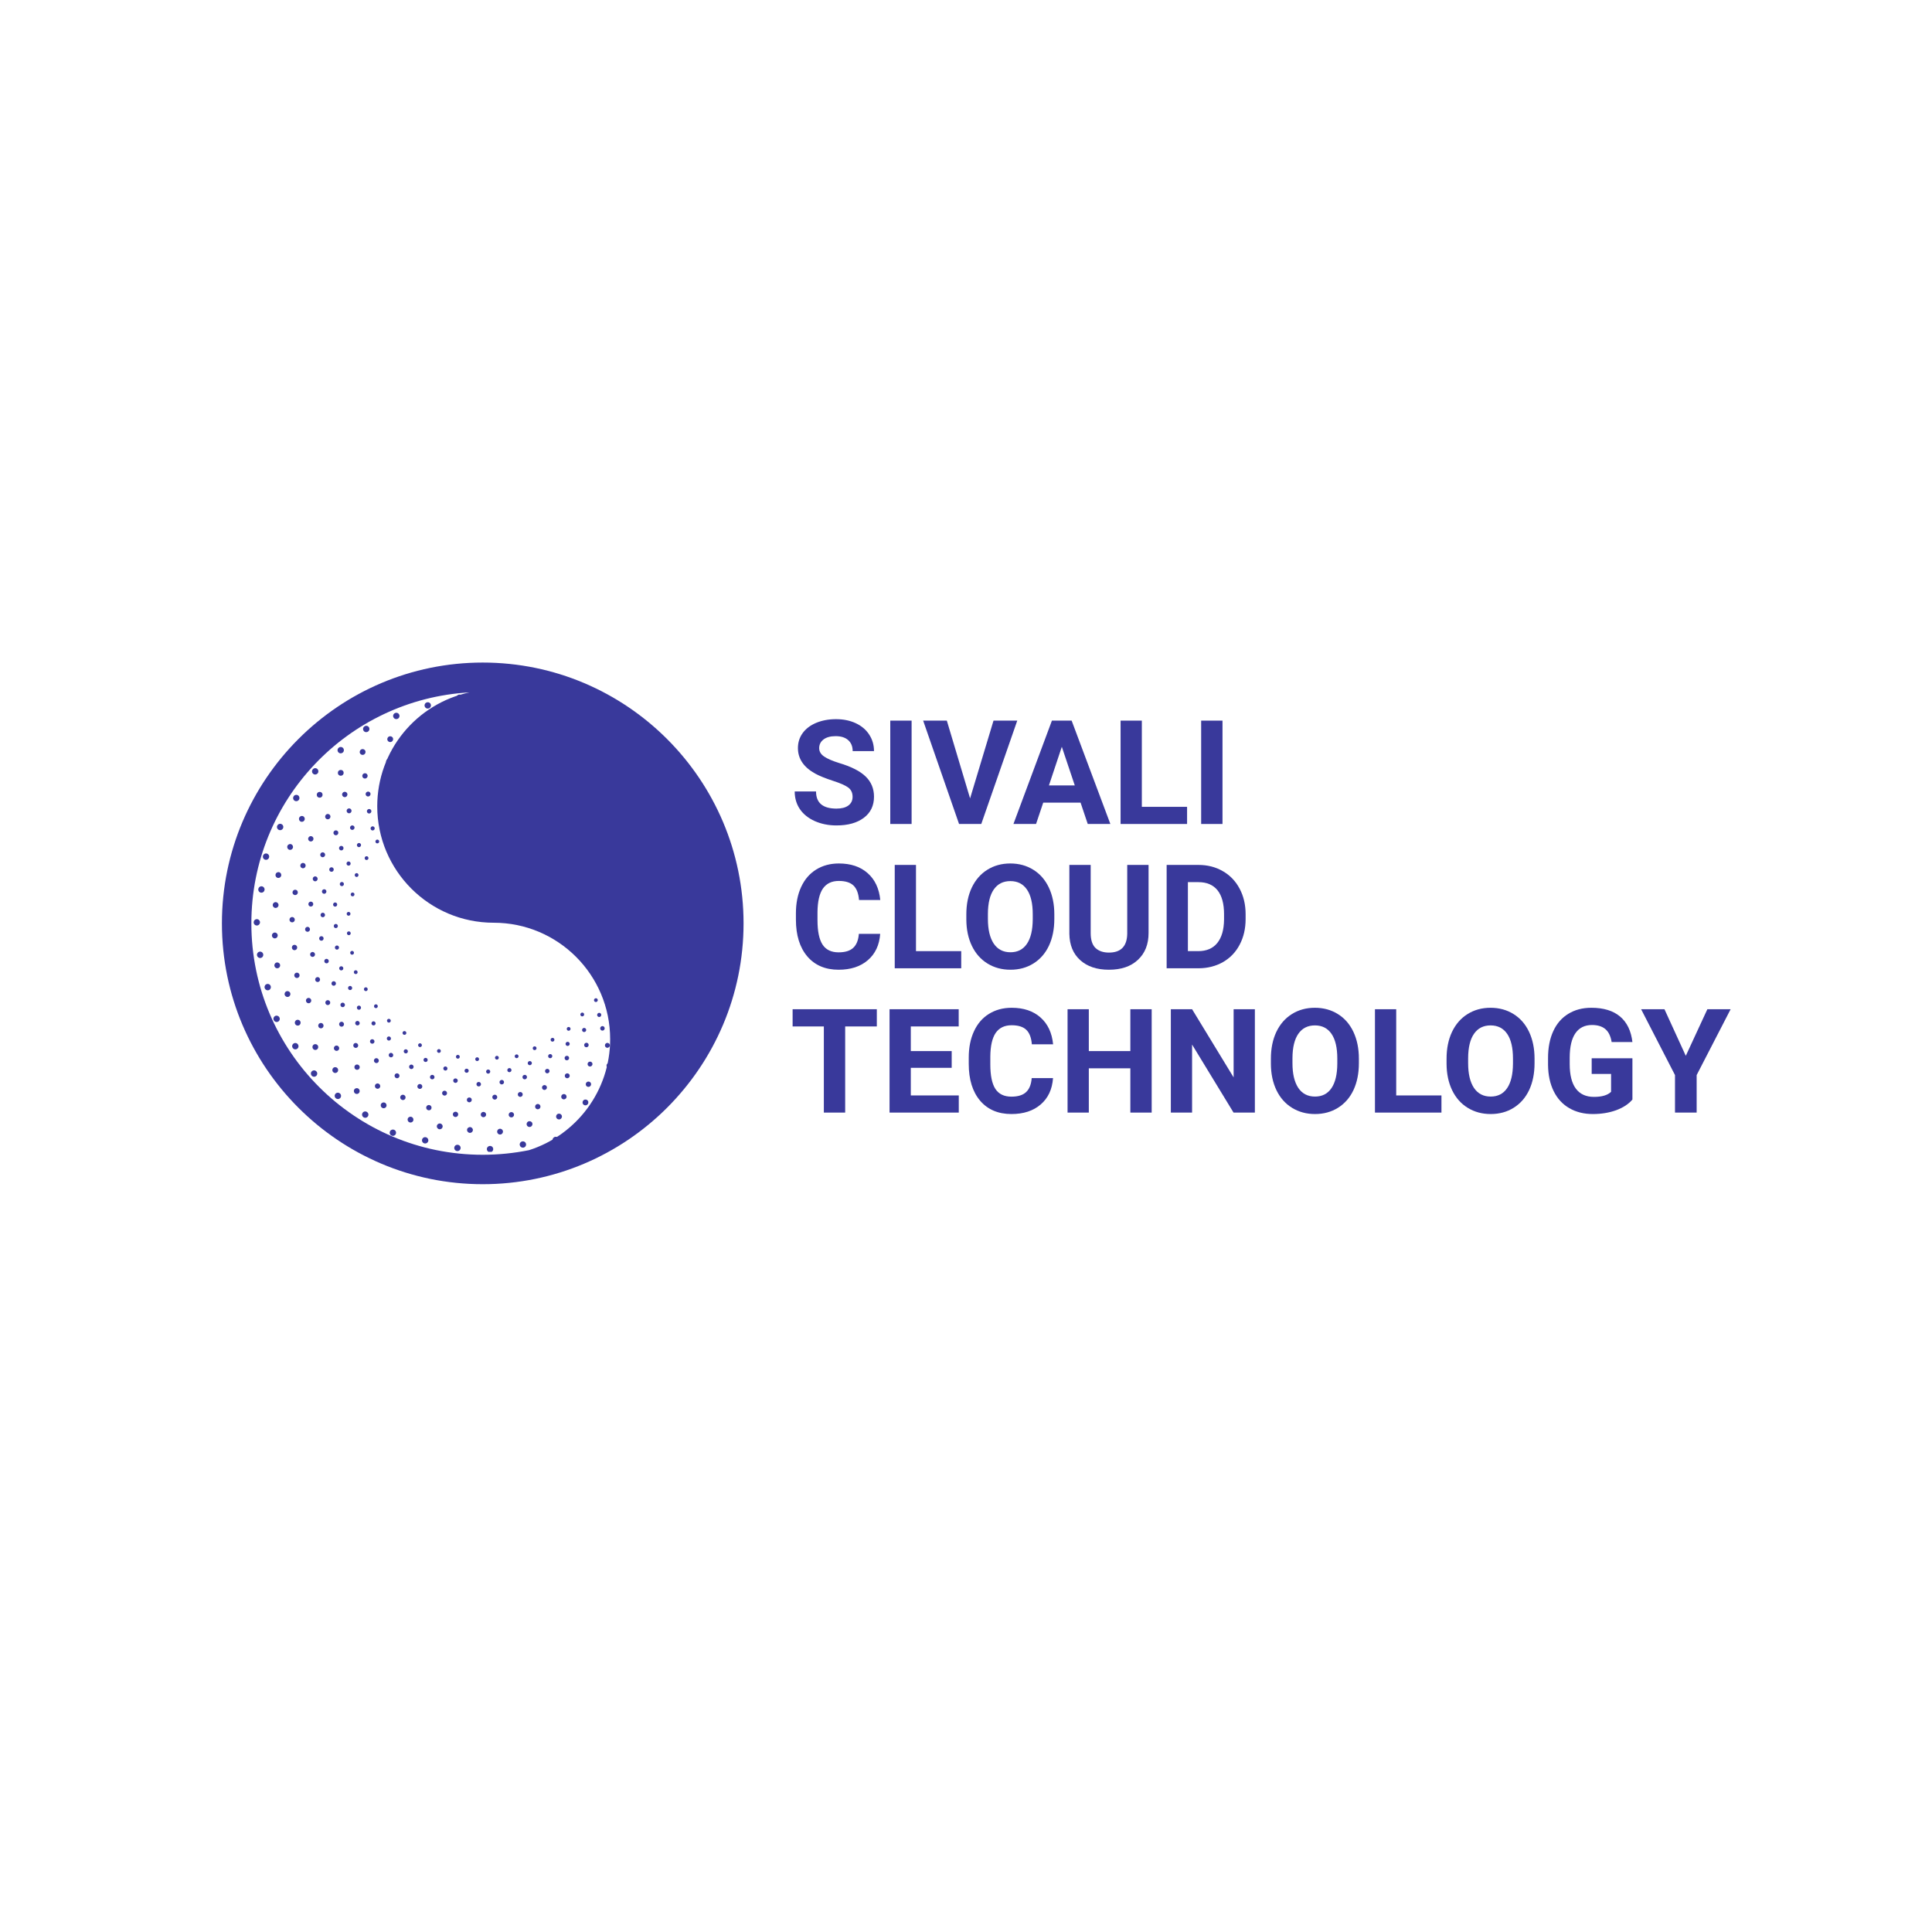
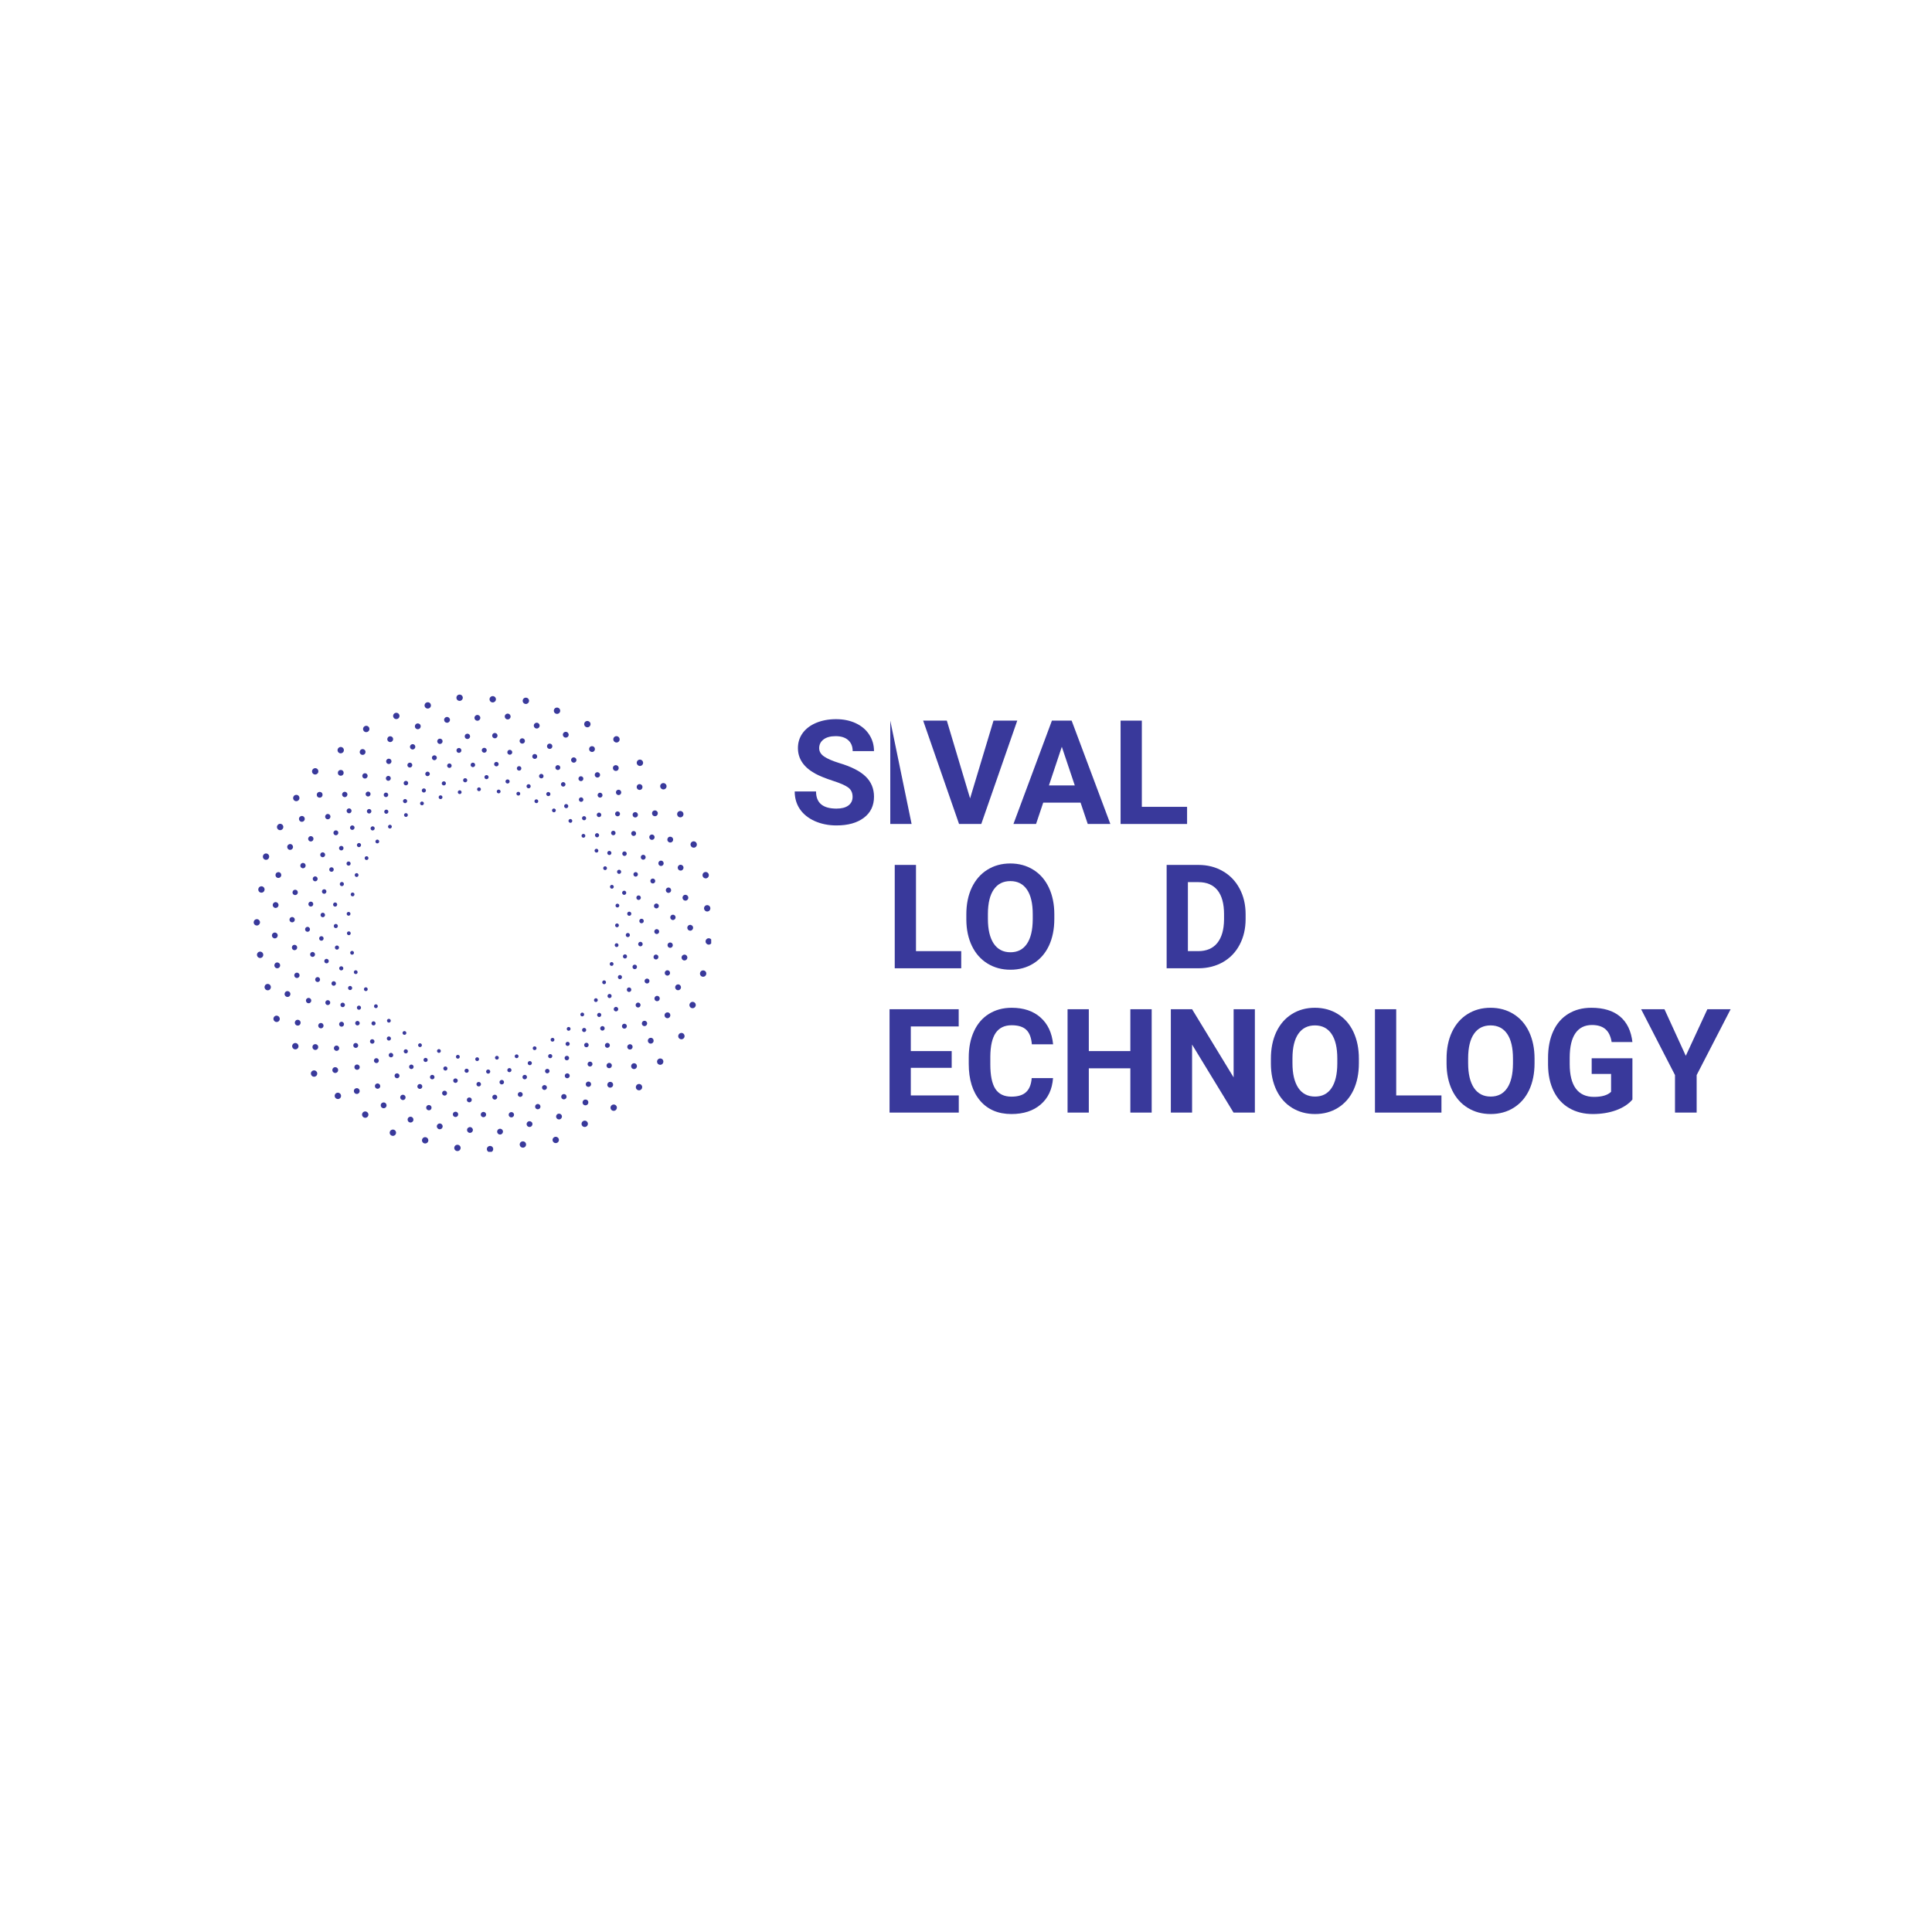
<svg xmlns="http://www.w3.org/2000/svg" width="500" zoomAndPan="magnify" viewBox="0 0 375 375" height="500" preserveAspectRatio="xMidYMid meet" version="1.0">
  <defs>
    <g />
    <clipPath id="f524926645">
      <path d="M 1.109 0.602 L 102.344 0.602 L 102.344 101.836 L 1.109 101.836 Z M 1.109 0.602 " clip-rule="nonzero" />
    </clipPath>
    <clipPath id="10d1d941ef">
      <path d="M 0.109 0.602 L 101.312 0.602 L 101.312 101.836 L 0.109 101.836 Z M 0.109 0.602 " clip-rule="nonzero" />
    </clipPath>
    <clipPath id="525c238ec0">
-       <rect x="0" width="102" y="0" height="102" />
-     </clipPath>
+       </clipPath>
    <clipPath id="c75b931066">
      <path d="M 7.242 6.816 L 96.043 6.816 L 96.043 95.57 L 7.242 95.57 Z M 7.242 6.816 " clip-rule="nonzero" />
    </clipPath>
    <clipPath id="d553a78e0b">
      <rect x="0" width="103" y="0" height="103" />
    </clipPath>
    <clipPath id="5407497683">
      <path d="M 0.121 61 L 18 61 L 18 82 L 0.121 82 Z M 0.121 61 " clip-rule="nonzero" />
    </clipPath>
    <clipPath id="465cb90c1b">
      <rect x="0" width="184" y="0" height="90" />
    </clipPath>
  </defs>
  <g transform="matrix(1, 0, 0, 1, 42, 128)">
    <g clip-path="url(#d553a78e0b)">
      <g clip-path="url(#f524926645)">
        <g transform="matrix(1, 0, 0, 1, 1, 0)">
          <g clip-path="url(#525c238ec0)">
            <g clip-path="url(#10d1d941ef)">
              <path fill="#39399b" d="M 0.074 51.227 C 0.074 23.312 22.785 0.602 50.699 0.602 C 78.617 0.602 101.324 23.312 101.324 51.227 C 101.324 79.145 78.617 101.852 50.699 101.852 C 22.785 101.852 0.074 79.145 0.074 51.227 Z M 5.789 51.227 C 5.789 76.035 25.895 96.141 50.699 96.141 C 53.77 96.141 56.773 95.828 59.68 95.246 C 68.812 92.34 75.43 83.801 75.43 73.703 C 75.43 61.219 65.312 51.102 52.824 51.102 C 40.34 51.102 30.223 40.984 30.223 28.5 C 30.223 17.629 37.895 8.555 48.117 6.391 C 24.52 7.727 5.789 27.289 5.789 51.227 Z M 5.789 51.227 " fill-opacity="1" fill-rule="nonzero" />
            </g>
          </g>
        </g>
      </g>
      <g clip-path="url(#c75b931066)">
        <path fill="#39399b" d="M 47.242 6.82 L 47.23 6.82 C 46.891 6.801 46.605 7.062 46.59 7.402 C 46.574 7.738 46.836 8.023 47.172 8.039 L 47.188 8.043 C 47.195 8.043 47.207 8.043 47.215 8.043 C 47.539 8.043 47.812 7.785 47.828 7.457 C 47.844 7.121 47.582 6.836 47.242 6.82 Z M 53.605 8.34 L 53.617 8.34 C 53.629 8.34 53.637 8.34 53.645 8.34 C 53.973 8.34 54.242 8.086 54.258 7.758 C 54.273 7.422 54.012 7.133 53.676 7.117 L 53.66 7.117 C 53.324 7.102 53.035 7.363 53.02 7.699 C 53.004 8.039 53.266 8.324 53.605 8.34 Z M 60.035 8.637 L 60.047 8.641 C 60.059 8.641 60.066 8.641 60.078 8.641 C 60.402 8.641 60.672 8.383 60.688 8.055 C 60.703 7.719 60.441 7.43 60.105 7.418 L 60.09 7.414 C 59.754 7.398 59.469 7.66 59.453 8 C 59.438 8.336 59.695 8.621 60.035 8.637 Z M 41.02 9.535 C 41.086 9.535 41.148 9.523 41.215 9.504 L 41.227 9.5 C 41.547 9.391 41.723 9.043 41.613 8.723 C 41.508 8.402 41.16 8.23 40.84 8.336 L 40.824 8.344 C 40.504 8.449 40.332 8.797 40.438 9.117 C 40.527 9.375 40.766 9.535 41.02 9.535 Z M 65.863 10.512 L 65.879 10.516 C 65.957 10.551 66.039 10.566 66.125 10.566 C 66.359 10.566 66.582 10.434 66.684 10.203 C 66.82 9.895 66.68 9.535 66.371 9.398 L 66.359 9.391 C 66.051 9.254 65.688 9.395 65.551 9.703 C 65.414 10.012 65.555 10.375 65.863 10.512 Z M 34.914 11.578 C 34.98 11.578 35.047 11.57 35.109 11.547 L 35.125 11.543 C 35.445 11.438 35.617 11.09 35.508 10.77 C 35.402 10.449 35.055 10.277 34.734 10.383 L 34.723 10.387 C 34.402 10.496 34.227 10.84 34.336 11.16 C 34.422 11.418 34.66 11.578 34.914 11.578 Z M 71.754 13.113 L 71.766 13.117 C 71.844 13.152 71.93 13.172 72.012 13.172 C 72.246 13.172 72.473 13.035 72.57 12.805 C 72.707 12.496 72.57 12.133 72.258 12 L 72.246 11.992 C 71.938 11.855 71.574 11.996 71.441 12.305 C 71.305 12.613 71.441 12.977 71.754 13.113 Z M 29.082 14.109 C 29.219 14.109 29.359 14.066 29.473 13.969 L 29.484 13.961 C 29.742 13.746 29.781 13.359 29.562 13.098 C 29.348 12.84 28.961 12.801 28.703 13.02 L 28.691 13.027 C 28.43 13.242 28.395 13.629 28.613 13.891 C 28.73 14.035 28.906 14.109 29.082 14.109 Z M 77.23 15.941 C 77.348 16.059 77.504 16.121 77.664 16.121 C 77.82 16.121 77.977 16.059 78.094 15.941 C 78.332 15.703 78.332 15.312 78.094 15.074 L 78.086 15.066 C 77.848 14.828 77.457 14.828 77.219 15.066 C 76.98 15.305 76.98 15.691 77.219 15.93 Z M 24.129 18.223 C 24.266 18.223 24.406 18.176 24.52 18.082 L 24.531 18.07 C 24.789 17.855 24.824 17.469 24.609 17.211 C 24.395 16.949 24.008 16.914 23.75 17.129 L 23.738 17.141 C 23.477 17.355 23.441 17.742 23.66 18 C 23.777 18.148 23.953 18.223 24.129 18.223 Z M 81.781 20.492 C 81.898 20.613 82.059 20.672 82.215 20.672 C 82.371 20.672 82.527 20.613 82.648 20.492 C 82.887 20.254 82.887 19.867 82.648 19.629 L 82.637 19.617 C 82.398 19.379 82.008 19.379 81.77 19.617 C 81.531 19.859 81.531 20.246 81.77 20.484 Z M 19.176 22.336 C 19.312 22.336 19.449 22.289 19.566 22.191 L 19.578 22.184 C 19.836 21.969 19.871 21.582 19.656 21.32 C 19.441 21.062 19.055 21.027 18.797 21.242 L 18.785 21.25 C 18.523 21.469 18.488 21.852 18.703 22.113 C 18.824 22.258 19 22.336 19.176 22.336 Z M 86.332 25.047 C 86.453 25.168 86.609 25.227 86.766 25.227 C 86.922 25.227 87.078 25.168 87.199 25.047 C 87.438 24.809 87.438 24.422 87.199 24.18 L 87.188 24.172 C 86.949 23.934 86.562 23.934 86.32 24.172 C 86.082 24.41 86.082 24.797 86.324 25.035 Z M 15.207 27.438 C 15.301 27.488 15.402 27.512 15.504 27.512 C 15.719 27.512 15.93 27.398 16.039 27.199 L 16.047 27.188 C 16.211 26.891 16.105 26.52 15.812 26.355 C 15.516 26.191 15.145 26.297 14.98 26.59 L 14.973 26.602 C 14.809 26.898 14.914 27.27 15.207 27.438 Z M 89.488 30.281 C 89.59 30.512 89.812 30.648 90.051 30.648 C 90.133 30.648 90.215 30.633 90.297 30.594 C 90.605 30.457 90.746 30.098 90.609 29.789 L 90.602 29.773 C 90.469 29.465 90.105 29.328 89.797 29.461 C 89.488 29.598 89.348 29.961 89.484 30.27 Z M 12.676 31.977 C 12.383 31.812 12.008 31.918 11.844 32.215 L 11.836 32.227 C 11.672 32.523 11.777 32.895 12.074 33.059 C 12.168 33.113 12.27 33.137 12.371 33.137 C 12.586 33.137 12.793 33.023 12.906 32.824 L 12.914 32.809 C 13.078 32.516 12.973 32.141 12.676 31.977 Z M 93.203 35.664 C 93.066 35.355 92.703 35.215 92.395 35.352 C 92.086 35.488 91.945 35.848 92.082 36.16 L 92.09 36.172 C 92.188 36.402 92.414 36.535 92.648 36.535 C 92.73 36.535 92.816 36.52 92.895 36.484 C 93.203 36.348 93.344 35.988 93.207 35.68 Z M 9.551 38.887 C 9.578 38.891 9.605 38.895 9.637 38.895 C 9.934 38.895 10.199 38.672 10.238 38.367 L 10.242 38.352 C 10.289 38.016 10.055 37.707 9.719 37.66 C 9.387 37.613 9.078 37.848 9.031 38.184 L 9.027 38.195 C 8.98 38.531 9.215 38.84 9.551 38.887 Z M 94.973 42.492 C 94.98 42.492 94.988 42.492 95 42.492 C 95.336 42.477 95.598 42.188 95.582 41.852 L 95.582 41.836 C 95.566 41.5 95.281 41.238 94.941 41.254 C 94.605 41.27 94.344 41.555 94.359 41.895 L 94.359 41.91 C 94.375 42.234 94.645 42.492 94.973 42.492 Z M 9.352 44.727 C 9.398 44.391 9.164 44.082 8.832 44.035 C 8.496 43.988 8.188 44.223 8.141 44.559 L 8.137 44.574 C 8.09 44.906 8.324 45.215 8.66 45.262 C 8.688 45.266 8.715 45.27 8.742 45.27 C 9.043 45.27 9.309 45.047 9.348 44.742 Z M 94.656 48.324 L 94.656 48.34 C 94.672 48.668 94.941 48.922 95.266 48.922 C 95.277 48.922 95.285 48.922 95.297 48.922 C 95.633 48.906 95.895 48.621 95.879 48.281 L 95.879 48.27 C 95.863 47.93 95.574 47.668 95.238 47.684 C 94.902 47.699 94.641 47.984 94.656 48.324 Z M 8.461 51.117 L 8.461 51.102 C 8.508 50.77 8.273 50.457 7.941 50.414 C 7.605 50.367 7.297 50.598 7.25 50.934 L 7.246 50.949 C 7.199 51.281 7.434 51.59 7.77 51.637 C 7.797 51.641 7.824 51.645 7.855 51.645 C 8.152 51.645 8.414 51.422 8.461 51.117 Z M 96.176 54.699 C 96.16 54.359 95.871 54.102 95.535 54.117 C 95.195 54.133 94.938 54.418 94.953 54.754 L 94.953 54.77 C 94.969 55.098 95.238 55.352 95.562 55.352 C 95.574 55.352 95.582 55.352 95.59 55.352 C 95.93 55.336 96.191 55.051 96.176 54.715 Z M 9.082 57.184 C 9.008 56.855 8.676 56.648 8.348 56.727 C 8.02 56.805 7.816 57.137 7.891 57.465 L 7.895 57.477 C 7.961 57.758 8.211 57.949 8.492 57.949 C 8.539 57.949 8.586 57.945 8.633 57.934 C 8.961 57.855 9.164 57.527 9.086 57.199 Z M 94.676 60.387 C 94.355 60.277 94.008 60.449 93.898 60.77 L 93.895 60.785 C 93.789 61.105 93.961 61.453 94.281 61.559 C 94.348 61.582 94.41 61.59 94.477 61.59 C 94.73 61.59 94.969 61.43 95.055 61.172 L 95.059 61.16 C 95.168 60.84 94.996 60.492 94.676 60.387 Z M 10.555 63.449 C 10.48 63.121 10.148 62.918 9.82 62.996 C 9.492 63.074 9.289 63.402 9.363 63.73 L 9.367 63.746 C 9.434 64.027 9.688 64.219 9.965 64.219 C 10.012 64.219 10.059 64.211 10.105 64.203 C 10.434 64.125 10.637 63.793 10.559 63.465 Z M 92.629 66.488 C 92.309 66.383 91.961 66.555 91.852 66.875 L 91.848 66.887 C 91.742 67.207 91.914 67.555 92.234 67.664 C 92.301 67.684 92.363 67.695 92.43 67.695 C 92.684 67.695 92.922 67.531 93.008 67.277 L 93.016 67.266 C 93.121 66.941 92.949 66.598 92.629 66.488 Z M 12.188 69.402 C 11.996 69.125 11.617 69.051 11.34 69.242 C 11.059 69.434 10.988 69.812 11.18 70.094 L 11.188 70.105 C 11.305 70.277 11.496 70.371 11.691 70.371 C 11.812 70.371 11.93 70.336 12.039 70.266 C 12.316 70.074 12.387 69.691 12.195 69.414 Z M 89.793 72.715 L 89.785 72.727 C 89.57 72.984 89.605 73.371 89.863 73.586 C 89.98 73.68 90.117 73.727 90.254 73.727 C 90.43 73.727 90.605 73.652 90.727 73.508 L 90.734 73.496 C 90.953 73.234 90.914 72.852 90.656 72.633 C 90.395 72.418 90.012 72.453 89.793 72.715 Z M 15.824 74.715 C 15.637 74.434 15.254 74.363 14.977 74.555 C 14.695 74.746 14.625 75.125 14.816 75.406 L 14.824 75.418 C 14.941 75.59 15.133 75.684 15.328 75.684 C 15.449 75.684 15.57 75.648 15.676 75.574 C 15.953 75.387 16.023 75.004 15.832 74.727 Z M 85.68 77.664 L 85.672 77.676 C 85.457 77.938 85.492 78.324 85.75 78.539 C 85.863 78.633 86.004 78.68 86.141 78.68 C 86.316 78.68 86.492 78.605 86.613 78.461 L 86.621 78.449 C 86.836 78.188 86.801 77.801 86.543 77.586 C 86.281 77.371 85.898 77.406 85.68 77.664 Z M 19.461 80.027 C 19.273 79.746 18.891 79.676 18.613 79.867 C 18.332 80.059 18.262 80.438 18.453 80.715 L 18.461 80.73 C 18.578 80.902 18.77 80.996 18.965 80.996 C 19.086 80.996 19.207 80.961 19.312 80.887 C 19.59 80.695 19.66 80.316 19.473 80.039 Z M 81.566 82.617 L 81.559 82.629 C 81.344 82.891 81.379 83.273 81.637 83.492 C 81.75 83.586 81.891 83.633 82.027 83.633 C 82.203 83.633 82.379 83.559 82.5 83.41 L 82.508 83.398 C 82.723 83.141 82.688 82.754 82.43 82.539 C 82.168 82.324 81.781 82.359 81.566 82.617 Z M 23.934 84.207 L 23.922 84.199 C 23.641 84.008 23.262 84.078 23.07 84.355 C 22.879 84.637 22.949 85.016 23.23 85.207 L 23.242 85.215 C 23.348 85.289 23.469 85.324 23.586 85.324 C 23.781 85.324 23.973 85.23 24.094 85.059 C 24.281 84.777 24.211 84.398 23.934 84.207 Z M 76.828 86.461 L 76.812 86.469 C 76.52 86.633 76.41 87.008 76.578 87.301 C 76.688 87.504 76.898 87.617 77.113 87.617 C 77.211 87.617 77.312 87.59 77.41 87.539 L 77.422 87.531 C 77.715 87.367 77.824 86.996 77.66 86.699 C 77.496 86.402 77.121 86.297 76.828 86.461 Z M 29.242 87.848 L 29.23 87.836 C 28.953 87.645 28.57 87.719 28.383 87.996 C 28.191 88.273 28.262 88.656 28.539 88.848 L 28.551 88.855 C 28.656 88.93 28.777 88.961 28.898 88.961 C 29.094 88.961 29.285 88.867 29.402 88.695 C 29.594 88.418 29.523 88.035 29.242 87.848 Z M 71.199 89.594 L 71.188 89.602 C 70.895 89.766 70.789 90.141 70.953 90.434 C 71.062 90.633 71.273 90.746 71.488 90.746 C 71.586 90.746 71.691 90.723 71.785 90.668 L 71.797 90.664 C 72.094 90.5 72.199 90.125 72.031 89.832 C 71.867 89.535 71.496 89.43 71.199 89.594 Z M 34.406 91.266 L 34.391 91.262 C 34.062 91.188 33.734 91.391 33.656 91.719 C 33.578 92.047 33.781 92.375 34.109 92.453 L 34.125 92.457 C 34.172 92.469 34.219 92.473 34.266 92.473 C 34.543 92.473 34.793 92.285 34.859 92.004 C 34.938 91.672 34.734 91.344 34.406 91.266 Z M 65.789 92.652 L 65.777 92.656 C 65.441 92.703 65.207 93.012 65.254 93.348 C 65.297 93.652 65.559 93.875 65.859 93.875 C 65.887 93.875 65.914 93.871 65.945 93.867 L 65.957 93.867 C 66.293 93.82 66.527 93.512 66.48 93.176 C 66.434 92.84 66.125 92.609 65.789 92.652 Z M 40.672 92.742 L 40.656 92.738 C 40.328 92.66 40 92.863 39.922 93.195 C 39.844 93.523 40.047 93.852 40.375 93.93 L 40.391 93.934 C 40.438 93.945 40.484 93.949 40.531 93.949 C 40.809 93.949 41.062 93.758 41.125 93.477 C 41.203 93.148 41 92.82 40.672 92.742 Z M 59.414 93.543 L 59.398 93.543 C 59.066 93.59 58.832 93.898 58.879 94.234 C 58.922 94.539 59.184 94.762 59.484 94.762 C 59.512 94.762 59.539 94.762 59.57 94.758 L 59.582 94.754 C 59.918 94.707 60.152 94.398 60.105 94.062 C 60.059 93.73 59.75 93.496 59.414 93.543 Z M 46.938 94.219 L 46.926 94.215 C 46.594 94.137 46.266 94.34 46.188 94.668 C 46.109 95 46.312 95.328 46.645 95.406 L 46.656 95.406 C 46.703 95.418 46.75 95.426 46.797 95.426 C 47.074 95.426 47.324 95.234 47.391 94.953 C 47.469 94.625 47.266 94.293 46.938 94.219 Z M 53.039 94.43 L 53.023 94.434 C 52.688 94.48 52.457 94.789 52.5 95.121 C 52.543 95.43 52.805 95.648 53.105 95.648 C 53.133 95.648 53.164 95.648 53.191 95.645 L 53.207 95.641 C 53.543 95.598 53.773 95.289 53.727 94.953 C 53.684 94.617 53.371 94.383 53.039 94.43 Z M 56.367 11.609 L 56.379 11.613 C 56.434 11.633 56.492 11.641 56.547 11.641 C 56.785 11.641 57.008 11.484 57.082 11.246 C 57.176 10.949 57.012 10.637 56.715 10.543 L 56.703 10.539 C 56.406 10.445 56.094 10.609 56 10.906 C 55.906 11.203 56.07 11.516 56.367 11.609 Z M 50.656 11.898 C 50.668 11.898 50.68 11.898 50.691 11.895 L 50.707 11.895 C 51.016 11.875 51.25 11.605 51.23 11.297 C 51.207 10.988 50.941 10.754 50.633 10.773 L 50.617 10.777 C 50.309 10.797 50.074 11.062 50.094 11.375 C 50.113 11.668 50.363 11.898 50.656 11.898 Z M 44.762 12.285 C 44.773 12.285 44.785 12.285 44.797 12.285 L 44.812 12.285 C 45.121 12.262 45.355 11.996 45.336 11.688 C 45.316 11.379 45.047 11.145 44.738 11.164 L 44.723 11.164 C 44.414 11.184 44.18 11.453 44.203 11.762 C 44.223 12.059 44.469 12.285 44.762 12.285 Z M 62.004 13.375 L 62.016 13.379 C 62.07 13.398 62.129 13.406 62.184 13.406 C 62.422 13.406 62.645 13.254 62.719 13.012 C 62.812 12.715 62.648 12.402 62.352 12.309 L 62.34 12.305 C 62.043 12.211 61.727 12.379 61.637 12.672 C 61.543 12.969 61.707 13.285 62.004 13.375 Z M 39.328 13.488 L 39.336 13.484 C 39.621 13.352 39.742 13.02 39.609 12.738 C 39.48 12.457 39.145 12.336 38.863 12.465 L 38.852 12.469 C 38.57 12.602 38.449 12.938 38.582 13.219 C 38.676 13.422 38.879 13.543 39.09 13.543 C 39.168 13.543 39.25 13.523 39.328 13.488 Z M 67.641 15.145 L 67.652 15.148 C 67.707 15.164 67.766 15.172 67.82 15.172 C 68.059 15.172 68.281 15.02 68.355 14.781 C 68.449 14.484 68.285 14.168 67.988 14.074 L 67.977 14.07 C 67.68 13.977 67.363 14.145 67.273 14.441 C 67.18 14.734 67.344 15.051 67.641 15.145 Z M 33.734 16.035 C 33.812 16.035 33.895 16.016 33.969 15.98 L 33.98 15.977 C 34.262 15.844 34.387 15.512 34.254 15.23 C 34.125 14.949 33.789 14.828 33.508 14.957 L 33.496 14.961 C 33.215 15.094 33.094 15.426 33.227 15.707 C 33.32 15.914 33.523 16.035 33.734 16.035 Z M 72.465 17.039 C 72.273 17.281 72.312 17.633 72.555 17.828 L 72.566 17.836 C 72.668 17.918 72.793 17.957 72.914 17.957 C 73.078 17.957 73.242 17.887 73.355 17.746 C 73.547 17.504 73.508 17.152 73.266 16.957 L 73.254 16.949 C 73.012 16.758 72.66 16.797 72.465 17.039 Z M 28.379 18.523 C 28.457 18.523 28.539 18.508 28.613 18.473 L 28.625 18.469 C 28.91 18.336 29.031 18 28.898 17.723 C 28.77 17.441 28.434 17.316 28.152 17.449 L 28.141 17.453 C 27.859 17.586 27.738 17.918 27.871 18.199 C 27.965 18.406 28.168 18.523 28.379 18.523 Z M 77.172 21.512 L 77.184 21.52 C 77.285 21.602 77.41 21.641 77.531 21.641 C 77.699 21.641 77.859 21.57 77.973 21.43 C 78.164 21.188 78.125 20.836 77.883 20.641 L 77.871 20.633 C 77.629 20.441 77.277 20.48 77.082 20.723 C 76.891 20.965 76.93 21.316 77.172 21.512 Z M 24.551 22.395 C 24.766 22.172 24.758 21.816 24.535 21.602 C 24.312 21.383 23.957 21.391 23.738 21.617 L 23.73 21.625 C 23.516 21.848 23.523 22.203 23.746 22.418 C 23.855 22.523 23.996 22.574 24.137 22.574 C 24.281 22.574 24.43 22.52 24.539 22.402 Z M 19.637 25.883 C 19.422 26.105 19.43 26.461 19.652 26.676 C 19.762 26.781 19.902 26.832 20.043 26.832 C 20.191 26.832 20.336 26.777 20.445 26.66 L 20.457 26.652 C 20.672 26.43 20.664 26.074 20.441 25.859 C 20.215 25.645 19.863 25.648 19.648 25.875 Z M 84.637 30.152 C 84.742 30.332 84.93 30.43 85.125 30.43 C 85.219 30.43 85.316 30.406 85.406 30.355 C 85.672 30.199 85.766 29.855 85.609 29.586 L 85.602 29.574 C 85.445 29.309 85.102 29.219 84.832 29.375 C 84.566 29.527 84.477 29.871 84.629 30.141 Z M 16.07 30.734 C 15.953 31.02 16.086 31.348 16.371 31.469 C 16.441 31.5 16.516 31.512 16.59 31.512 C 16.809 31.512 17.016 31.383 17.105 31.168 L 17.113 31.156 C 17.23 30.871 17.098 30.539 16.812 30.422 C 16.523 30.301 16.195 30.438 16.074 30.723 Z M 87.613 35.254 C 87.719 35.434 87.906 35.535 88.098 35.535 C 88.195 35.535 88.293 35.508 88.379 35.457 C 88.648 35.301 88.738 34.957 88.582 34.688 L 88.578 34.68 C 88.418 34.41 88.074 34.32 87.809 34.477 C 87.543 34.633 87.449 34.977 87.605 35.242 Z M 14.094 36.918 C 14.164 36.949 14.238 36.961 14.309 36.961 C 14.531 36.961 14.738 36.832 14.828 36.617 L 14.832 36.605 C 14.953 36.32 14.816 35.988 14.531 35.871 C 14.246 35.75 13.918 35.887 13.797 36.172 L 13.793 36.184 C 13.672 36.469 13.809 36.797 14.094 36.918 Z M 90.016 39.852 C 89.711 39.902 89.5 40.191 89.551 40.496 L 89.555 40.508 C 89.598 40.785 89.836 40.98 90.105 40.98 C 90.137 40.98 90.164 40.98 90.195 40.977 C 90.5 40.926 90.711 40.637 90.66 40.332 L 90.66 40.32 C 90.609 40.012 90.32 39.805 90.016 39.852 Z M 12.25 41.32 C 11.965 41.199 11.637 41.336 11.52 41.621 L 11.512 41.633 C 11.395 41.918 11.527 42.246 11.816 42.367 C 11.883 42.398 11.957 42.41 12.031 42.41 C 12.25 42.41 12.457 42.281 12.547 42.066 L 12.555 42.055 C 12.672 41.77 12.539 41.441 12.25 41.32 Z M 90.48 46.328 L 90.484 46.34 C 90.527 46.617 90.766 46.816 91.039 46.816 C 91.066 46.816 91.098 46.812 91.125 46.809 C 91.434 46.758 91.641 46.473 91.594 46.164 L 91.59 46.152 C 91.543 45.848 91.254 45.637 90.945 45.688 C 90.641 45.734 90.434 46.023 90.48 46.328 Z M 11.484 48.234 C 11.488 48.234 11.496 48.234 11.5 48.234 C 11.801 48.234 12.055 47.992 12.062 47.688 L 12.062 47.676 C 12.07 47.367 11.824 47.109 11.516 47.102 C 11.207 47.09 10.945 47.336 10.938 47.645 L 10.938 47.66 C 10.93 47.969 11.176 48.227 11.484 48.234 Z M 92.059 52.641 C 92.363 52.594 92.57 52.305 92.523 52 L 92.52 51.984 C 92.473 51.68 92.184 51.469 91.879 51.52 C 91.574 51.566 91.363 51.855 91.414 52.16 L 91.414 52.176 C 91.457 52.449 91.695 52.648 91.969 52.648 C 91.996 52.648 92.027 52.645 92.059 52.641 Z M 11.344 54.141 C 11.648 54.141 11.895 53.898 11.906 53.594 L 11.906 53.582 C 11.914 53.27 11.668 53.012 11.359 53.004 C 11.047 52.996 10.789 53.242 10.781 53.551 L 10.781 53.562 C 10.773 53.875 11.02 54.133 11.328 54.141 C 11.332 54.141 11.34 54.141 11.344 54.141 Z M 90.973 57.305 C 90.672 57.238 90.371 57.43 90.309 57.734 L 90.305 57.746 C 90.238 58.051 90.43 58.348 90.734 58.414 C 90.773 58.422 90.812 58.426 90.855 58.426 C 91.113 58.426 91.344 58.246 91.402 57.984 L 91.406 57.969 C 91.469 57.668 91.277 57.367 90.973 57.305 Z M 12.34 59.184 C 12.238 58.891 11.914 58.738 11.625 58.844 C 11.332 58.945 11.18 59.266 11.285 59.559 L 11.289 59.574 C 11.371 59.801 11.586 59.945 11.816 59.945 C 11.879 59.945 11.941 59.934 12.004 59.91 C 12.297 59.809 12.449 59.488 12.344 59.195 Z M 90.164 63.758 L 90.164 63.746 C 90.23 63.441 90.039 63.145 89.734 63.078 C 89.43 63.016 89.133 63.207 89.066 63.512 L 89.066 63.523 C 89 63.828 89.191 64.125 89.496 64.191 C 89.535 64.199 89.574 64.203 89.613 64.203 C 89.875 64.203 90.105 64.02 90.164 63.758 Z M 14.328 64.746 C 14.223 64.453 13.902 64.301 13.609 64.406 C 13.32 64.508 13.164 64.832 13.27 65.121 L 13.273 65.133 C 13.359 65.363 13.574 65.508 13.805 65.508 C 13.867 65.508 13.93 65.496 13.992 65.477 C 14.285 65.371 14.438 65.051 14.332 64.758 Z M 87.863 68.59 C 87.602 68.418 87.254 68.492 87.086 68.75 L 87.078 68.762 C 86.906 69.02 86.98 69.367 87.238 69.539 C 87.332 69.602 87.441 69.633 87.543 69.633 C 87.727 69.633 87.906 69.543 88.016 69.379 L 88.023 69.367 C 88.191 69.109 88.121 68.758 87.863 68.59 Z M 16.316 70.309 C 16.211 70.016 15.891 69.863 15.598 69.969 C 15.305 70.07 15.152 70.395 15.258 70.684 L 15.262 70.699 C 15.344 70.926 15.562 71.07 15.789 71.07 C 15.855 71.07 15.918 71.059 15.98 71.039 C 16.273 70.934 16.422 70.613 16.32 70.32 Z M 84.621 73.527 C 84.359 73.355 84.012 73.43 83.844 73.688 L 83.836 73.699 C 83.664 73.957 83.738 74.305 83.996 74.477 C 84.09 74.539 84.199 74.566 84.305 74.566 C 84.488 74.566 84.668 74.48 84.773 74.316 L 84.781 74.305 C 84.949 74.047 84.879 73.699 84.621 73.527 Z M 19.629 74.859 C 19.426 74.625 19.07 74.598 18.836 74.801 C 18.602 75.004 18.574 75.359 18.777 75.594 L 18.785 75.602 C 18.898 75.73 19.055 75.797 19.211 75.797 C 19.344 75.797 19.473 75.75 19.578 75.66 C 19.812 75.457 19.84 75.102 19.637 74.867 Z M 81.531 79.254 L 81.539 79.242 C 81.711 78.984 81.637 78.637 81.379 78.465 C 81.117 78.293 80.77 78.367 80.602 78.625 L 80.594 78.637 C 80.422 78.898 80.496 79.246 80.754 79.414 C 80.852 79.477 80.957 79.508 81.062 79.508 C 81.246 79.508 81.426 79.418 81.531 79.254 Z M 23.441 80.129 C 23.676 79.926 23.703 79.57 23.5 79.336 L 23.492 79.328 C 23.289 79.094 22.934 79.066 22.699 79.27 C 22.465 79.473 22.438 79.828 22.641 80.062 L 22.648 80.07 C 22.762 80.199 22.918 80.266 23.074 80.266 C 23.203 80.266 23.336 80.223 23.441 80.129 Z M 76.773 83 C 77.027 82.82 77.086 82.469 76.906 82.219 C 76.723 81.965 76.375 81.906 76.121 82.09 L 76.109 82.094 C 75.859 82.277 75.801 82.625 75.98 82.879 C 76.09 83.031 76.262 83.113 76.438 83.113 C 76.551 83.113 76.664 83.078 76.762 83.008 Z M 27.52 83.277 L 27.508 83.273 C 27.234 83.125 26.895 83.23 26.75 83.504 C 26.602 83.777 26.707 84.117 26.98 84.266 L 26.992 84.27 C 27.074 84.316 27.168 84.336 27.254 84.336 C 27.457 84.336 27.648 84.227 27.75 84.039 C 27.895 83.762 27.793 83.426 27.52 83.277 Z M 71.312 85.52 L 71.305 85.527 C 71.051 85.711 70.992 86.059 71.172 86.312 C 71.281 86.465 71.457 86.547 71.633 86.547 C 71.742 86.547 71.859 86.512 71.957 86.441 L 71.969 86.434 C 72.219 86.254 72.277 85.906 72.098 85.652 C 71.918 85.398 71.566 85.34 71.312 85.52 Z M 32.734 86.051 L 32.723 86.043 C 32.449 85.898 32.109 86.004 31.965 86.277 C 31.816 86.551 31.922 86.891 32.195 87.035 L 32.207 87.043 C 32.293 87.086 32.383 87.109 32.469 87.109 C 32.672 87.109 32.867 87 32.969 86.809 C 33.113 86.535 33.008 86.195 32.734 86.051 Z M 66.371 88.172 L 66.359 88.176 C 66.059 88.254 65.879 88.559 65.953 88.859 C 66.02 89.113 66.246 89.281 66.496 89.281 C 66.543 89.281 66.59 89.277 66.637 89.266 L 66.648 89.262 C 66.949 89.184 67.133 88.879 67.055 88.578 C 66.977 88.277 66.672 88.098 66.371 88.172 Z M 37.949 88.824 L 37.938 88.816 C 37.664 88.672 37.324 88.777 37.18 89.051 C 37.035 89.324 37.137 89.664 37.414 89.809 L 37.422 89.816 C 37.508 89.859 37.598 89.879 37.688 89.879 C 37.887 89.879 38.082 89.77 38.184 89.582 C 38.328 89.309 38.223 88.969 37.949 88.824 Z M 60.648 89.637 L 60.637 89.641 C 60.336 89.719 60.156 90.023 60.23 90.324 C 60.297 90.578 60.527 90.746 60.777 90.746 C 60.82 90.746 60.867 90.742 60.914 90.73 L 60.93 90.727 C 61.227 90.648 61.41 90.344 61.332 90.043 C 61.258 89.742 60.949 89.562 60.648 89.637 Z M 43.43 90.07 L 43.414 90.07 C 43.105 90.031 42.828 90.254 42.789 90.559 C 42.754 90.867 42.973 91.148 43.281 91.184 L 43.293 91.188 C 43.316 91.188 43.34 91.191 43.363 91.191 C 43.641 91.191 43.883 90.98 43.918 90.695 C 43.957 90.387 43.734 90.109 43.43 90.07 Z M 49.293 90.773 L 49.281 90.77 C 48.973 90.734 48.691 90.953 48.656 91.262 C 48.621 91.57 48.84 91.848 49.148 91.887 L 49.16 91.887 C 49.184 91.891 49.207 91.891 49.227 91.891 C 49.508 91.891 49.75 91.68 49.785 91.395 C 49.82 91.086 49.602 90.809 49.293 90.773 Z M 54.926 91.105 L 54.914 91.109 C 54.613 91.184 54.434 91.488 54.512 91.789 C 54.574 92.043 54.805 92.215 55.055 92.215 C 55.098 92.215 55.145 92.207 55.191 92.195 L 55.207 92.191 C 55.508 92.113 55.688 91.809 55.609 91.508 C 55.535 91.207 55.227 91.027 54.926 91.105 Z M 54.145 14.281 C 53.863 14.227 53.594 14.406 53.539 14.688 C 53.484 14.969 53.668 15.238 53.945 15.293 L 53.957 15.293 C 53.992 15.301 54.023 15.305 54.059 15.305 C 54.297 15.305 54.516 15.133 54.562 14.887 C 54.617 14.605 54.434 14.336 54.156 14.281 Z M 48.715 15.441 C 48.746 15.441 48.777 15.438 48.809 15.434 L 48.82 15.43 C 49.098 15.379 49.285 15.113 49.234 14.832 C 49.184 14.551 48.918 14.367 48.637 14.418 L 48.625 14.418 C 48.344 14.469 48.16 14.738 48.211 15.016 C 48.254 15.266 48.473 15.441 48.715 15.441 Z M 59.266 16.324 L 59.281 16.324 C 59.312 16.332 59.344 16.336 59.379 16.336 C 59.621 16.336 59.836 16.164 59.883 15.918 C 59.938 15.637 59.754 15.367 59.477 15.312 L 59.465 15.312 C 59.184 15.258 58.914 15.441 58.859 15.719 C 58.805 15.996 58.988 16.27 59.266 16.324 Z M 43.383 16.402 C 43.41 16.402 43.441 16.398 43.473 16.395 L 43.484 16.391 C 43.766 16.34 43.953 16.074 43.902 15.793 C 43.852 15.512 43.582 15.328 43.301 15.379 L 43.289 15.379 C 43.012 15.43 42.824 15.699 42.875 15.977 C 42.922 16.227 43.137 16.402 43.383 16.402 Z M 64.59 17.352 L 64.602 17.355 C 64.633 17.363 64.668 17.367 64.699 17.367 C 64.941 17.367 65.156 17.195 65.203 16.949 C 65.258 16.668 65.074 16.398 64.797 16.344 L 64.785 16.344 C 64.504 16.289 64.234 16.473 64.18 16.75 C 64.125 17.027 64.309 17.301 64.59 17.352 Z M 37.832 16.512 L 37.82 16.516 C 37.578 16.664 37.5 16.98 37.648 17.223 C 37.746 17.383 37.918 17.473 38.09 17.473 C 38.184 17.473 38.273 17.449 38.359 17.398 L 38.367 17.391 C 38.609 17.242 38.688 16.926 38.539 16.684 C 38.391 16.438 38.074 16.363 37.832 16.512 Z M 69.645 19.086 L 69.637 19.078 C 69.395 18.926 69.078 19 68.926 19.238 C 68.773 19.48 68.848 19.801 69.09 19.949 L 69.098 19.957 C 69.184 20.008 69.277 20.035 69.371 20.035 C 69.543 20.035 69.711 19.949 69.809 19.793 C 69.961 19.555 69.887 19.234 69.645 19.086 Z M 33.465 20.293 C 33.555 20.293 33.648 20.27 33.73 20.219 L 33.742 20.211 C 33.984 20.066 34.062 19.746 33.914 19.504 C 33.766 19.262 33.449 19.184 33.203 19.332 L 33.195 19.34 C 32.953 19.488 32.875 19.805 33.023 20.047 C 33.121 20.207 33.289 20.293 33.465 20.293 Z M 73.676 22.832 L 73.688 22.84 C 73.773 22.895 73.867 22.918 73.961 22.918 C 74.133 22.918 74.301 22.832 74.398 22.68 C 74.547 22.438 74.477 22.117 74.234 21.969 L 74.223 21.961 C 73.984 21.809 73.664 21.883 73.516 22.125 C 73.363 22.363 73.438 22.684 73.676 22.832 Z M 29.105 23.043 L 29.113 23.035 C 29.355 22.887 29.434 22.57 29.285 22.328 C 29.137 22.086 28.82 22.008 28.578 22.156 L 28.566 22.16 C 28.324 22.309 28.246 22.625 28.398 22.871 C 28.492 23.027 28.664 23.117 28.836 23.117 C 28.93 23.117 29.02 23.094 29.105 23.043 Z M 77.754 25.383 C 77.527 25.555 77.48 25.875 77.648 26.105 L 77.656 26.113 C 77.758 26.25 77.914 26.324 78.07 26.324 C 78.176 26.324 78.285 26.289 78.379 26.219 C 78.605 26.051 78.652 25.727 78.484 25.5 L 78.477 25.488 C 78.305 25.262 77.984 25.215 77.754 25.383 Z M 25.332 26.512 C 25.504 26.285 25.461 25.961 25.234 25.789 C 25.008 25.617 24.688 25.66 24.512 25.887 L 24.504 25.895 C 24.332 26.121 24.375 26.445 24.602 26.617 C 24.695 26.688 24.805 26.723 24.914 26.723 C 25.07 26.723 25.223 26.652 25.324 26.523 Z M 80.895 30.461 C 80.996 30.598 81.152 30.668 81.309 30.668 C 81.414 30.668 81.523 30.637 81.613 30.566 C 81.844 30.398 81.891 30.074 81.719 29.848 L 81.715 29.836 C 81.543 29.609 81.219 29.562 80.992 29.73 C 80.766 29.902 80.719 30.223 80.887 30.453 Z M 21.309 30.922 C 21.398 30.992 21.508 31.027 21.621 31.027 C 21.773 31.027 21.926 30.957 22.027 30.824 L 22.035 30.816 C 22.211 30.59 22.168 30.266 21.941 30.094 C 21.715 29.918 21.391 29.965 21.219 30.188 L 21.211 30.199 C 21.039 30.426 21.082 30.746 21.309 30.922 Z M 84.133 34.809 C 84.234 34.945 84.387 35.016 84.543 35.016 C 84.652 35.016 84.762 34.984 84.852 34.914 C 85.082 34.742 85.129 34.422 84.957 34.191 L 84.949 34.184 C 84.781 33.957 84.457 33.906 84.23 34.078 C 84.004 34.246 83.953 34.57 84.125 34.801 Z M 18.012 35.223 C 18.105 35.297 18.215 35.328 18.324 35.328 C 18.48 35.328 18.633 35.262 18.734 35.129 L 18.742 35.117 C 18.914 34.895 18.871 34.57 18.645 34.398 C 18.418 34.223 18.098 34.266 17.922 34.492 L 17.918 34.5 C 17.742 34.727 17.785 35.051 18.012 35.223 Z M 86.797 39.422 C 86.723 39.148 86.438 38.988 86.164 39.062 C 85.891 39.141 85.73 39.422 85.805 39.695 L 85.809 39.707 C 85.871 39.938 86.078 40.086 86.305 40.086 C 86.352 40.086 86.395 40.078 86.441 40.066 C 86.715 39.992 86.879 39.707 86.801 39.434 Z M 17.305 40.148 C 17.387 39.879 17.227 39.59 16.953 39.512 C 16.684 39.434 16.395 39.59 16.316 39.863 L 16.312 39.875 C 16.23 40.148 16.391 40.434 16.664 40.512 C 16.711 40.527 16.758 40.535 16.809 40.535 C 17.031 40.535 17.234 40.387 17.301 40.16 Z M 87.891 45.289 C 88.164 45.215 88.324 44.93 88.25 44.656 L 88.246 44.645 C 88.172 44.371 87.887 44.207 87.613 44.285 C 87.34 44.363 87.176 44.645 87.254 44.918 L 87.258 44.93 C 87.32 45.16 87.527 45.309 87.754 45.309 C 87.801 45.309 87.844 45.301 87.891 45.289 Z M 15.785 45.363 L 15.785 45.355 C 15.867 45.082 15.711 44.793 15.438 44.715 C 15.164 44.637 14.879 44.793 14.797 45.066 L 14.793 45.078 C 14.715 45.352 14.871 45.637 15.145 45.715 C 15.191 45.73 15.242 45.734 15.289 45.734 C 15.512 45.734 15.719 45.59 15.785 45.363 Z M 89.129 50.105 C 89.156 49.82 88.949 49.57 88.664 49.543 C 88.383 49.512 88.129 49.723 88.102 50.004 L 88.102 50.016 C 88.074 50.297 88.281 50.551 88.562 50.578 C 88.582 50.582 88.598 50.582 88.613 50.582 C 88.875 50.582 89.102 50.383 89.125 50.117 Z M 14.66 49.992 C 14.375 50.016 14.164 50.266 14.191 50.547 L 14.191 50.562 C 14.215 50.828 14.438 51.031 14.703 51.031 C 14.719 51.031 14.734 51.031 14.75 51.031 C 15.031 51.004 15.242 50.758 15.219 50.473 L 15.215 50.461 C 15.191 50.176 14.941 49.969 14.66 49.992 Z M 88.129 54.934 C 87.848 54.906 87.594 55.113 87.566 55.398 L 87.566 55.41 C 87.539 55.691 87.742 55.945 88.027 55.973 C 88.043 55.973 88.062 55.977 88.078 55.977 C 88.34 55.977 88.562 55.777 88.59 55.512 L 88.59 55.5 C 88.621 55.215 88.414 54.961 88.129 54.934 Z M 15.168 56.434 C 15.184 56.434 15.199 56.43 15.211 56.43 C 15.496 56.406 15.707 56.156 15.684 55.871 L 15.68 55.859 C 15.656 55.578 15.406 55.367 15.121 55.391 C 14.84 55.414 14.629 55.664 14.656 55.949 L 14.656 55.961 C 14.68 56.23 14.902 56.434 15.168 56.434 Z M 87.031 60.789 L 87.027 60.801 C 87 61.086 87.207 61.336 87.492 61.367 C 87.508 61.367 87.527 61.367 87.543 61.367 C 87.805 61.367 88.027 61.168 88.055 60.902 L 88.055 60.891 C 88.082 60.609 87.879 60.355 87.594 60.328 C 87.312 60.301 87.059 60.508 87.031 60.789 Z M 15.117 61.348 L 15.121 61.359 C 15.145 61.629 15.367 61.832 15.633 61.832 C 15.648 61.832 15.66 61.832 15.676 61.828 C 15.961 61.805 16.172 61.555 16.145 61.273 L 16.145 61.262 C 16.121 60.977 15.871 60.766 15.586 60.789 C 15.305 60.816 15.094 61.066 15.117 61.348 Z M 86 66.051 L 86.004 66.039 C 86.133 65.785 86.031 65.477 85.777 65.348 C 85.523 65.219 85.215 65.32 85.086 65.574 L 85.082 65.586 C 84.953 65.84 85.055 66.148 85.309 66.277 C 85.383 66.316 85.461 66.332 85.539 66.332 C 85.727 66.332 85.91 66.23 86 66.051 Z M 18.367 65.988 L 18.359 65.977 C 18.234 65.723 17.926 65.617 17.672 65.742 C 17.414 65.867 17.309 66.176 17.434 66.43 L 17.441 66.441 C 17.531 66.625 17.715 66.73 17.902 66.73 C 17.98 66.73 18.059 66.715 18.129 66.68 C 18.387 66.551 18.492 66.242 18.367 65.988 Z M 83.328 70.184 C 83.078 70.055 82.766 70.156 82.637 70.41 L 82.633 70.422 C 82.504 70.676 82.605 70.984 82.859 71.113 C 82.934 71.152 83.012 71.168 83.094 71.168 C 83.281 71.168 83.461 71.066 83.551 70.887 L 83.559 70.875 C 83.688 70.621 83.582 70.312 83.328 70.184 Z M 20.746 70.848 C 20.621 70.59 20.312 70.484 20.055 70.609 C 19.801 70.734 19.695 71.043 19.82 71.301 L 19.824 71.309 C 19.914 71.492 20.098 71.598 20.289 71.598 C 20.363 71.598 20.441 71.582 20.516 71.547 C 20.77 71.422 20.875 71.113 20.75 70.855 Z M 80.621 75.578 C 80.832 75.387 80.852 75.062 80.66 74.848 C 80.469 74.637 80.145 74.621 79.934 74.812 L 79.922 74.82 C 79.711 75.008 79.695 75.336 79.887 75.547 C 79.988 75.66 80.129 75.715 80.27 75.715 C 80.391 75.715 80.516 75.672 80.613 75.586 Z M 22.969 75.832 L 22.98 75.84 C 23.078 75.93 23.203 75.977 23.328 75.977 C 23.465 75.977 23.605 75.918 23.707 75.809 C 23.902 75.602 23.887 75.273 23.676 75.082 L 23.668 75.074 C 23.461 74.879 23.133 74.895 22.941 75.102 C 22.746 75.312 22.762 75.637 22.969 75.832 Z M 76.582 79.211 L 76.594 79.203 C 76.805 79.012 76.82 78.684 76.633 78.473 C 76.441 78.262 76.113 78.246 75.902 78.434 L 75.895 78.445 C 75.684 78.633 75.668 78.961 75.855 79.172 C 75.957 79.285 76.098 79.34 76.238 79.34 C 76.363 79.34 76.484 79.297 76.582 79.211 Z M 27.648 78.75 C 27.441 78.559 27.113 78.57 26.922 78.781 C 26.73 78.988 26.742 79.316 26.949 79.508 L 26.961 79.516 C 27.059 79.609 27.184 79.652 27.309 79.652 C 27.449 79.652 27.586 79.598 27.688 79.488 C 27.883 79.277 27.867 78.953 27.66 78.758 Z M 71.875 82.059 L 71.863 82.066 C 71.652 82.258 71.637 82.586 71.828 82.797 C 71.93 82.91 72.07 82.965 72.211 82.965 C 72.332 82.965 72.457 82.922 72.555 82.836 L 72.562 82.828 C 72.773 82.637 72.793 82.309 72.602 82.098 C 72.41 81.887 72.086 81.871 71.875 82.059 Z M 31.633 82.43 C 31.422 82.238 31.098 82.25 30.902 82.457 C 30.711 82.668 30.723 82.992 30.934 83.188 L 30.941 83.195 C 31.039 83.285 31.164 83.332 31.289 83.332 C 31.43 83.332 31.566 83.277 31.668 83.164 C 31.863 82.957 31.848 82.633 31.641 82.438 Z M 67.273 84.387 L 67.262 84.391 C 66.996 84.492 66.863 84.789 66.965 85.055 C 67.043 85.262 67.238 85.387 67.445 85.387 C 67.508 85.387 67.57 85.375 67.629 85.352 L 67.641 85.348 C 67.906 85.25 68.039 84.949 67.938 84.684 C 67.836 84.418 67.539 84.285 67.273 84.387 Z M 36.395 84.527 L 36.383 84.523 C 36.121 84.418 35.82 84.547 35.715 84.812 C 35.613 85.078 35.742 85.375 36.008 85.48 L 36.016 85.484 C 36.078 85.508 36.145 85.52 36.207 85.52 C 36.41 85.52 36.605 85.398 36.688 85.195 C 36.789 84.93 36.66 84.629 36.395 84.527 Z M 62.207 86.309 L 62.195 86.316 C 61.93 86.418 61.797 86.715 61.898 86.98 C 61.977 87.184 62.172 87.312 62.379 87.312 C 62.441 87.312 62.504 87.301 62.562 87.277 L 62.574 87.273 C 62.84 87.172 62.973 86.875 62.871 86.609 C 62.77 86.344 62.473 86.211 62.207 86.309 Z M 41.438 86.516 L 41.426 86.512 C 41.16 86.41 40.863 86.539 40.758 86.805 C 40.652 87.066 40.781 87.367 41.047 87.473 L 41.059 87.477 C 41.121 87.5 41.184 87.512 41.246 87.512 C 41.453 87.512 41.648 87.391 41.727 87.188 C 41.832 86.922 41.703 86.621 41.438 86.516 Z M 46.418 88.812 C 46.418 88.812 46.422 88.812 46.422 88.812 C 46.703 88.812 46.934 88.586 46.938 88.301 C 46.938 88.016 46.711 87.785 46.426 87.785 L 46.414 87.785 C 46.41 87.785 46.41 87.785 46.41 87.785 C 46.125 87.785 45.895 88.012 45.895 88.297 C 45.895 88.578 46.121 88.812 46.406 88.812 Z M 51.844 87.82 L 51.832 87.82 C 51.832 87.82 51.828 87.82 51.828 87.82 C 51.547 87.82 51.316 88.047 51.312 88.332 C 51.312 88.617 51.543 88.848 51.824 88.848 L 51.84 88.848 C 52.125 88.848 52.355 88.621 52.355 88.336 C 52.359 88.055 52.129 87.82 51.844 87.82 Z M 57.266 87.855 L 57.254 87.855 C 57.25 87.855 57.25 87.855 57.25 87.855 C 56.965 87.855 56.734 88.082 56.734 88.367 C 56.73 88.652 56.961 88.883 57.246 88.887 L 57.258 88.887 C 57.258 88.887 57.262 88.887 57.262 88.887 C 57.543 88.887 57.773 88.656 57.777 88.375 C 57.777 88.09 57.551 87.855 57.266 87.855 Z M 51.949 18.094 L 51.957 18.094 C 51.973 18.098 51.984 18.098 51.996 18.098 C 52.242 18.098 52.449 17.906 52.469 17.66 C 52.488 17.398 52.293 17.172 52.031 17.152 L 52.023 17.152 C 51.762 17.133 51.535 17.324 51.512 17.586 C 51.492 17.848 51.688 18.074 51.949 18.094 Z M 47.074 18.129 C 47.117 18.129 47.164 18.121 47.207 18.109 L 47.219 18.105 C 47.469 18.031 47.609 17.77 47.535 17.52 C 47.461 17.27 47.199 17.125 46.949 17.199 L 46.938 17.203 C 46.688 17.277 46.543 17.543 46.621 17.793 C 46.68 17.996 46.867 18.129 47.074 18.129 Z M 56.98 17.543 C 56.719 17.523 56.492 17.719 56.473 17.977 C 56.449 18.238 56.645 18.465 56.906 18.488 L 56.914 18.488 C 56.93 18.488 56.941 18.488 56.953 18.488 C 57.199 18.488 57.406 18.301 57.426 18.055 C 57.445 17.793 57.25 17.566 56.992 17.547 Z M 61.582 19.25 L 61.594 19.254 C 61.66 19.285 61.727 19.301 61.797 19.301 C 61.973 19.301 62.141 19.203 62.223 19.035 C 62.336 18.801 62.238 18.516 62.004 18.402 L 61.992 18.398 C 61.758 18.285 61.477 18.383 61.363 18.617 C 61.25 18.852 61.348 19.137 61.582 19.25 Z M 42.77 18.941 C 42.695 18.691 42.434 18.551 42.184 18.625 L 42.172 18.629 C 41.922 18.703 41.781 18.965 41.855 19.219 C 41.918 19.422 42.105 19.555 42.309 19.555 C 42.352 19.555 42.398 19.547 42.445 19.535 L 42.453 19.531 C 42.703 19.457 42.848 19.191 42.77 18.941 Z M 37.543 20.977 C 37.59 20.977 37.633 20.973 37.68 20.957 L 37.688 20.953 C 37.938 20.879 38.082 20.617 38.008 20.367 C 37.934 20.117 37.668 19.973 37.418 20.051 L 37.41 20.051 C 37.16 20.129 37.016 20.391 37.09 20.641 C 37.152 20.844 37.34 20.977 37.543 20.977 Z M 66.484 20.559 L 66.473 20.555 C 66.238 20.441 65.957 20.539 65.844 20.777 C 65.73 21.012 65.828 21.293 66.062 21.406 L 66.074 21.41 C 66.141 21.445 66.207 21.457 66.277 21.457 C 66.453 21.457 66.621 21.359 66.703 21.191 C 66.816 20.957 66.719 20.672 66.484 20.559 Z M 33.371 23.551 C 33.473 23.551 33.57 23.516 33.66 23.449 L 33.668 23.445 C 33.875 23.281 33.91 22.984 33.754 22.781 C 33.59 22.574 33.293 22.535 33.09 22.695 L 33.078 22.703 C 32.875 22.863 32.836 23.16 32.996 23.367 C 33.09 23.484 33.227 23.551 33.371 23.551 Z M 70.543 23.562 L 70.555 23.57 C 70.621 23.602 70.688 23.617 70.758 23.617 C 70.934 23.617 71.102 23.52 71.184 23.348 C 71.297 23.113 71.199 22.832 70.965 22.719 L 70.953 22.715 C 70.719 22.602 70.438 22.699 70.324 22.934 C 70.211 23.168 70.309 23.453 70.543 23.562 Z M 29.16 25.746 L 29.152 25.75 C 28.945 25.91 28.906 26.207 29.066 26.414 C 29.16 26.535 29.301 26.598 29.441 26.598 C 29.543 26.598 29.645 26.566 29.73 26.5 L 29.738 26.492 C 29.945 26.332 29.984 26.035 29.824 25.828 C 29.664 25.621 29.367 25.586 29.16 25.746 Z M 74.121 26.66 L 74.129 26.668 C 74.219 26.766 74.348 26.816 74.473 26.816 C 74.59 26.816 74.703 26.773 74.797 26.688 C 74.988 26.512 74.996 26.211 74.816 26.02 L 74.809 26.012 C 74.633 25.82 74.332 25.812 74.145 25.992 C 73.953 26.168 73.941 26.469 74.121 26.66 Z M 25.355 29.137 L 25.348 29.145 C 25.215 29.367 25.285 29.66 25.512 29.793 C 25.586 29.84 25.672 29.859 25.754 29.859 C 25.914 29.859 26.07 29.781 26.16 29.633 L 26.164 29.621 C 26.301 29.398 26.227 29.109 26.004 28.973 C 25.777 28.84 25.488 28.91 25.355 29.137 Z M 78.195 30.32 C 78.387 30.141 78.395 29.844 78.215 29.652 L 78.211 29.645 C 78.031 29.453 77.73 29.441 77.543 29.621 C 77.352 29.801 77.34 30.098 77.52 30.289 L 77.527 30.297 C 77.621 30.398 77.746 30.445 77.871 30.445 C 77.988 30.445 78.102 30.406 78.195 30.32 Z M 22.949 34.055 C 23.023 34.102 23.109 34.125 23.191 34.125 C 23.352 34.125 23.508 34.043 23.598 33.895 L 23.602 33.887 C 23.738 33.66 23.664 33.371 23.441 33.238 C 23.219 33.102 22.926 33.176 22.793 33.398 L 22.785 33.406 C 22.652 33.629 22.727 33.922 22.949 34.055 Z M 80.559 33.957 C 80.633 34.141 80.809 34.254 80.996 34.254 C 81.055 34.254 81.113 34.242 81.172 34.219 C 81.414 34.121 81.531 33.844 81.434 33.605 L 81.43 33.594 C 81.332 33.352 81.055 33.234 80.812 33.332 C 80.57 33.43 80.453 33.703 80.555 33.945 Z M 20.23 37.66 L 20.227 37.672 C 20.09 37.895 20.164 38.184 20.387 38.32 C 20.465 38.363 20.547 38.387 20.629 38.387 C 20.789 38.387 20.945 38.305 21.035 38.156 L 21.043 38.148 C 21.176 37.926 21.102 37.633 20.879 37.5 C 20.656 37.363 20.367 37.438 20.23 37.66 Z M 82.41 38.559 L 82.414 38.57 C 82.488 38.754 82.664 38.867 82.852 38.867 C 82.91 38.867 82.973 38.855 83.027 38.832 C 83.27 38.734 83.387 38.457 83.289 38.219 L 83.285 38.207 C 83.188 37.965 82.914 37.848 82.672 37.945 C 82.43 38.043 82.312 38.316 82.41 38.559 Z M 19.641 42.668 L 19.645 42.656 C 19.688 42.402 19.516 42.156 19.258 42.109 C 19.004 42.066 18.758 42.238 18.711 42.496 L 18.711 42.508 C 18.668 42.766 18.84 43.008 19.094 43.055 C 19.121 43.059 19.152 43.062 19.176 43.062 C 19.402 43.062 19.602 42.898 19.641 42.668 Z M 85.148 42.828 L 85.145 42.82 C 85.047 42.578 84.773 42.461 84.531 42.559 C 84.285 42.656 84.172 42.93 84.27 43.172 L 84.273 43.184 C 84.348 43.367 84.523 43.477 84.711 43.477 C 84.77 43.477 84.828 43.469 84.887 43.445 C 85.129 43.348 85.246 43.07 85.148 42.828 Z M 18.793 47.57 L 18.797 47.559 C 18.84 47.301 18.668 47.055 18.41 47.012 C 18.152 46.969 17.91 47.141 17.863 47.395 L 17.863 47.406 C 17.816 47.664 17.988 47.91 18.246 47.953 C 18.273 47.957 18.301 47.961 18.328 47.961 C 18.555 47.961 18.754 47.797 18.793 47.57 Z M 85.398 47.367 C 85.137 47.371 84.93 47.586 84.934 47.848 L 84.934 47.859 C 84.934 48.117 85.145 48.324 85.402 48.324 C 85.406 48.324 85.41 48.324 85.41 48.324 C 85.672 48.32 85.879 48.105 85.879 47.848 L 85.879 47.836 C 85.875 47.574 85.66 47.363 85.398 47.367 Z M 17.785 52.848 C 18.043 52.797 18.207 52.547 18.156 52.293 L 18.156 52.281 C 18.105 52.023 17.855 51.859 17.598 51.91 C 17.344 51.961 17.176 52.211 17.227 52.469 L 17.23 52.477 C 17.273 52.703 17.473 52.859 17.691 52.859 C 17.723 52.859 17.754 52.855 17.785 52.848 Z M 85.465 52.34 C 85.203 52.344 84.996 52.559 84.996 52.82 L 85 52.832 C 85 53.09 85.211 53.297 85.469 53.297 C 85.473 53.297 85.473 53.297 85.477 53.297 C 85.738 53.293 85.945 53.078 85.941 52.82 L 85.941 52.809 C 85.938 52.547 85.727 52.34 85.465 52.34 Z M 18.207 57.355 C 18.254 57.578 18.449 57.734 18.672 57.734 C 18.703 57.734 18.734 57.73 18.766 57.723 C 19.02 57.672 19.188 57.422 19.137 57.168 L 19.133 57.156 C 19.082 56.902 18.832 56.734 18.578 56.785 C 18.32 56.836 18.156 57.086 18.207 57.344 Z M 85.32 58.234 C 85.512 58.234 85.691 58.113 85.762 57.926 L 85.77 57.914 C 85.859 57.668 85.734 57.398 85.488 57.305 C 85.246 57.215 84.973 57.34 84.883 57.586 L 84.879 57.594 C 84.785 57.84 84.91 58.113 85.156 58.203 C 85.211 58.223 85.266 58.234 85.32 58.234 Z M 19.188 62.23 C 19.23 62.453 19.43 62.609 19.648 62.609 C 19.68 62.609 19.711 62.605 19.742 62.602 C 20 62.547 20.164 62.301 20.113 62.043 L 20.113 62.031 C 20.062 61.777 19.812 61.609 19.555 61.66 C 19.301 61.715 19.133 61.961 19.184 62.219 Z M 83.145 62.246 L 83.141 62.254 C 83.051 62.5 83.176 62.773 83.422 62.863 C 83.477 62.883 83.531 62.895 83.586 62.895 C 83.777 62.895 83.957 62.773 84.027 62.586 L 84.031 62.574 C 84.125 62.332 84 62.059 83.754 61.969 C 83.508 61.875 83.238 62 83.145 62.246 Z M 22.02 66.348 C 21.879 66.129 21.586 66.062 21.367 66.203 C 21.145 66.344 21.082 66.637 21.223 66.855 L 21.227 66.867 C 21.316 67.008 21.469 67.082 21.625 67.082 C 21.715 67.082 21.801 67.059 21.883 67.008 C 22.102 66.867 22.164 66.578 22.023 66.355 Z M 81.684 67.523 C 81.742 67.543 81.797 67.555 81.852 67.555 C 82.043 67.555 82.223 67.438 82.293 67.246 L 82.297 67.234 C 82.391 66.992 82.266 66.719 82.02 66.629 C 81.773 66.535 81.504 66.66 81.414 66.906 L 81.406 66.918 C 81.316 67.16 81.441 67.434 81.684 67.523 Z M 24.691 70.539 C 24.551 70.32 24.262 70.254 24.039 70.395 C 23.82 70.535 23.754 70.828 23.895 71.047 L 23.902 71.059 C 23.992 71.199 24.145 71.277 24.301 71.277 C 24.387 71.277 24.477 71.25 24.555 71.203 C 24.773 71.062 24.84 70.77 24.699 70.551 Z M 78.844 70.863 L 78.836 70.871 C 78.664 71.066 78.684 71.367 78.875 71.539 C 78.969 71.621 79.078 71.66 79.191 71.66 C 79.32 71.66 79.453 71.605 79.543 71.5 L 79.551 71.492 C 79.727 71.297 79.707 70.996 79.512 70.824 C 79.316 70.652 79.02 70.668 78.844 70.863 Z M 76.242 75.219 L 76.25 75.211 C 76.422 75.016 76.406 74.715 76.211 74.543 C 76.016 74.371 75.715 74.387 75.543 74.582 L 75.535 74.59 C 75.363 74.785 75.379 75.086 75.574 75.258 C 75.668 75.34 75.777 75.379 75.891 75.379 C 76.02 75.379 76.148 75.324 76.242 75.219 Z M 26.766 75.297 L 26.773 75.305 C 26.855 75.367 26.957 75.395 27.051 75.395 C 27.199 75.395 27.34 75.328 27.434 75.203 C 27.586 74.992 27.543 74.695 27.332 74.543 L 27.324 74.535 C 27.113 74.379 26.816 74.426 26.66 74.637 C 26.508 74.848 26.555 75.145 26.766 75.297 Z M 30.781 78.25 C 30.863 78.312 30.961 78.34 31.059 78.34 C 31.207 78.34 31.348 78.273 31.441 78.148 C 31.594 77.938 31.551 77.641 31.34 77.488 L 31.332 77.48 C 31.121 77.324 30.824 77.371 30.672 77.582 C 30.516 77.793 30.562 78.086 30.77 78.242 Z M 72.312 78.109 L 72.305 78.113 C 72.07 78.234 71.98 78.52 72.098 78.75 C 72.184 78.914 72.348 79.008 72.52 79.008 C 72.594 79.008 72.668 78.992 72.734 78.957 L 72.746 78.949 C 72.977 78.832 73.07 78.547 72.949 78.312 C 72.832 78.082 72.547 77.992 72.312 78.109 Z M 67.891 80.387 L 67.883 80.391 C 67.648 80.512 67.559 80.793 67.676 81.027 C 67.762 81.191 67.926 81.285 68.098 81.285 C 68.172 81.285 68.246 81.266 68.312 81.23 L 68.324 81.227 C 68.555 81.105 68.648 80.824 68.527 80.59 C 68.41 80.359 68.125 80.266 67.891 80.387 Z M 35.348 80.43 L 35.34 80.426 C 35.129 80.27 34.832 80.316 34.676 80.523 C 34.523 80.734 34.57 81.031 34.777 81.188 L 34.789 81.191 C 34.871 81.254 34.969 81.285 35.066 81.285 C 35.211 81.285 35.355 81.219 35.449 81.09 C 35.602 80.883 35.559 80.586 35.348 80.43 Z M 39.621 82.426 L 39.609 82.426 C 39.355 82.355 39.098 82.504 39.027 82.758 C 38.961 83.008 39.109 83.27 39.363 83.336 L 39.371 83.34 C 39.414 83.352 39.453 83.355 39.496 83.355 C 39.703 83.355 39.895 83.219 39.953 83.008 C 40.02 82.754 39.871 82.496 39.621 82.426 Z M 63.469 82.66 L 63.461 82.664 C 63.227 82.785 63.137 83.07 63.254 83.305 C 63.34 83.465 63.504 83.559 63.676 83.559 C 63.75 83.559 63.824 83.543 63.891 83.508 L 63.902 83.5 C 64.133 83.383 64.227 83.098 64.105 82.863 C 63.988 82.633 63.703 82.543 63.469 82.66 Z M 44.418 83.727 L 44.41 83.723 C 44.156 83.652 43.898 83.805 43.828 84.055 C 43.762 84.309 43.91 84.566 44.16 84.633 L 44.172 84.637 C 44.215 84.648 44.254 84.656 44.297 84.656 C 44.504 84.656 44.695 84.516 44.754 84.305 C 44.82 84.051 44.672 83.793 44.418 83.727 Z M 59.027 84.902 L 59.039 84.898 C 59.297 84.871 59.484 84.641 59.457 84.379 C 59.43 84.121 59.195 83.934 58.938 83.961 L 58.926 83.961 C 58.668 83.988 58.477 84.223 58.508 84.48 C 58.531 84.723 58.738 84.902 58.977 84.902 C 58.992 84.902 59.008 84.902 59.027 84.902 Z M 54.512 84.902 C 54.484 84.645 54.25 84.457 53.992 84.484 L 53.98 84.484 C 53.723 84.512 53.535 84.746 53.562 85.004 C 53.586 85.25 53.793 85.43 54.031 85.43 C 54.047 85.43 54.062 85.426 54.082 85.426 L 54.094 85.426 C 54.352 85.395 54.539 85.164 54.512 84.902 Z M 54.328 19.883 C 54.09 19.891 53.902 20.09 53.91 20.332 C 53.918 20.562 54.109 20.75 54.344 20.75 C 54.348 20.75 54.352 20.75 54.359 20.75 L 54.367 20.75 C 54.605 20.742 54.793 20.539 54.785 20.301 C 54.777 20.062 54.578 19.875 54.34 19.883 Z M 49.777 20.031 L 49.77 20.031 C 49.531 20.039 49.34 20.242 49.348 20.48 C 49.355 20.715 49.551 20.902 49.781 20.902 C 49.785 20.902 49.793 20.902 49.797 20.902 L 49.809 20.898 C 50.047 20.891 50.234 20.691 50.227 20.453 C 50.219 20.211 50.016 20.023 49.777 20.031 Z M 45.219 20.184 L 45.207 20.184 C 44.969 20.191 44.781 20.395 44.789 20.633 C 44.797 20.867 44.988 21.051 45.223 21.051 C 45.227 21.051 45.23 21.051 45.234 21.051 L 45.246 21.051 C 45.488 21.043 45.676 20.844 45.664 20.602 C 45.656 20.363 45.457 20.176 45.219 20.184 Z M 58.609 21.547 L 58.621 21.551 C 58.668 21.57 58.715 21.574 58.766 21.574 C 58.941 21.574 59.109 21.465 59.172 21.285 C 59.25 21.059 59.133 20.812 58.906 20.734 L 58.898 20.73 C 58.672 20.652 58.426 20.77 58.344 20.996 C 58.266 21.223 58.387 21.469 58.609 21.547 Z M 41.16 22.609 C 41.383 22.516 41.484 22.262 41.391 22.039 C 41.297 21.82 41.043 21.715 40.82 21.809 L 40.812 21.812 C 40.594 21.906 40.488 22.164 40.582 22.383 C 40.652 22.547 40.812 22.648 40.98 22.648 C 41.039 22.648 41.098 22.637 41.152 22.613 Z M 63.48 22.793 C 63.559 22.566 63.441 22.32 63.215 22.238 L 63.203 22.234 C 62.98 22.156 62.73 22.277 62.652 22.504 C 62.574 22.73 62.691 22.977 62.918 23.055 L 62.926 23.059 C 62.977 23.074 63.023 23.082 63.07 23.082 C 63.25 23.082 63.418 22.973 63.48 22.793 Z M 36.785 24.438 C 36.84 24.438 36.898 24.426 36.953 24.402 L 36.961 24.398 C 37.184 24.305 37.285 24.047 37.191 23.828 C 37.098 23.609 36.844 23.504 36.625 23.598 L 36.613 23.602 C 36.395 23.695 36.293 23.949 36.383 24.172 C 36.453 24.336 36.617 24.438 36.785 24.438 Z M 67.047 24.574 C 67.129 24.645 67.227 24.68 67.328 24.68 C 67.449 24.68 67.57 24.625 67.656 24.527 C 67.812 24.344 67.789 24.07 67.609 23.914 L 67.602 23.906 C 67.418 23.754 67.145 23.773 66.988 23.957 C 66.832 24.141 66.855 24.414 67.039 24.57 Z M 32.914 26.715 C 33.023 26.715 33.133 26.676 33.215 26.594 L 33.223 26.586 C 33.395 26.418 33.398 26.145 33.234 25.973 C 33.062 25.801 32.789 25.797 32.617 25.965 L 32.609 25.973 C 32.441 26.137 32.438 26.414 32.602 26.586 C 32.688 26.672 32.801 26.715 32.914 26.715 Z M 71.129 27.488 C 71.285 27.305 71.262 27.031 71.078 26.875 L 71.07 26.867 C 70.891 26.715 70.617 26.734 70.461 26.918 C 70.305 27.098 70.328 27.371 70.512 27.527 L 70.52 27.535 C 70.598 27.605 70.699 27.637 70.797 27.637 C 70.922 27.637 71.043 27.586 71.129 27.488 Z M 29.957 29.77 C 30.125 29.602 30.129 29.328 29.965 29.156 C 29.797 28.984 29.523 28.98 29.352 29.148 L 29.344 29.156 C 29.172 29.324 29.168 29.598 29.336 29.77 C 29.422 29.855 29.531 29.902 29.645 29.902 C 29.754 29.902 29.863 29.859 29.949 29.777 Z M 74.551 29.836 L 74.543 29.828 C 74.363 29.672 74.09 29.695 73.934 29.879 C 73.777 30.059 73.801 30.332 73.98 30.488 L 73.988 30.496 C 74.07 30.566 74.172 30.598 74.27 30.598 C 74.395 30.598 74.516 30.547 74.602 30.445 C 74.758 30.266 74.734 29.992 74.551 29.836 Z M 26.074 32.34 C 25.902 32.508 25.898 32.781 26.066 32.953 C 26.152 33.039 26.266 33.086 26.379 33.086 C 26.488 33.086 26.594 33.043 26.68 32.961 L 26.688 32.953 C 26.859 32.785 26.863 32.512 26.695 32.34 C 26.527 32.168 26.254 32.164 26.082 32.332 Z M 76.668 33.891 C 76.746 34.039 76.895 34.121 77.051 34.121 C 77.117 34.121 77.191 34.102 77.254 34.066 C 77.465 33.957 77.543 33.691 77.43 33.48 L 77.426 33.473 C 77.312 33.262 77.051 33.184 76.84 33.297 C 76.629 33.41 76.551 33.672 76.664 33.883 Z M 24.422 36.227 C 24.203 36.125 23.945 36.223 23.848 36.441 L 23.844 36.449 C 23.746 36.668 23.84 36.926 24.059 37.023 C 24.117 37.051 24.18 37.062 24.238 37.062 C 24.402 37.062 24.559 36.969 24.633 36.809 L 24.637 36.801 C 24.738 36.582 24.641 36.324 24.422 36.227 Z M 78.836 37.906 C 78.914 38.055 79.062 38.137 79.219 38.137 C 79.289 38.137 79.359 38.117 79.422 38.082 C 79.633 37.969 79.715 37.707 79.598 37.496 L 79.594 37.484 C 79.48 37.277 79.219 37.199 79.008 37.312 C 78.797 37.426 78.719 37.688 78.832 37.898 Z M 22.734 40.961 L 22.738 40.949 C 22.84 40.734 22.742 40.477 22.523 40.375 C 22.309 40.277 22.051 40.371 21.949 40.59 L 21.945 40.598 C 21.848 40.816 21.941 41.074 22.16 41.172 C 22.219 41.199 22.281 41.211 22.34 41.211 C 22.504 41.211 22.664 41.121 22.734 40.961 Z M 81.812 41.652 C 81.781 41.414 81.562 41.246 81.328 41.277 C 81.09 41.309 80.922 41.523 80.949 41.762 L 80.953 41.773 C 80.98 41.992 81.164 42.152 81.383 42.152 C 81.398 42.152 81.418 42.148 81.438 42.148 C 81.676 42.117 81.844 41.902 81.812 41.664 Z M 21.355 45.074 L 21.355 45.062 C 21.371 44.824 21.188 44.617 20.949 44.605 C 20.711 44.59 20.504 44.773 20.488 45.012 L 20.488 45.023 C 20.473 45.262 20.656 45.469 20.895 45.48 C 20.906 45.48 20.914 45.48 20.922 45.48 C 21.148 45.48 21.34 45.305 21.355 45.074 Z M 81.523 46.289 L 81.523 46.301 C 81.551 46.52 81.738 46.68 81.953 46.68 C 81.969 46.68 81.988 46.676 82.008 46.676 C 82.246 46.645 82.414 46.426 82.383 46.191 L 82.383 46.18 C 82.352 45.941 82.133 45.773 81.898 45.805 C 81.66 45.836 81.492 46.051 81.523 46.289 Z M 20.219 49.566 L 20.219 49.578 C 20.203 49.816 20.387 50.023 20.625 50.035 C 20.633 50.035 20.645 50.035 20.652 50.035 C 20.879 50.035 21.07 49.859 21.086 49.629 L 21.086 49.617 C 21.098 49.379 20.918 49.172 20.676 49.16 C 20.438 49.145 20.234 49.328 20.219 49.566 Z M 82.953 50.719 L 82.953 50.707 C 82.922 50.469 82.707 50.301 82.469 50.332 C 82.23 50.359 82.062 50.578 82.094 50.816 L 82.094 50.824 C 82.121 51.043 82.309 51.207 82.523 51.207 C 82.543 51.207 82.559 51.203 82.578 51.203 C 82.816 51.172 82.984 50.957 82.953 50.719 Z M 20.406 53.715 C 20.168 53.699 19.961 53.883 19.949 54.121 L 19.949 54.133 C 19.934 54.371 20.117 54.574 20.355 54.59 C 20.363 54.59 20.375 54.59 20.383 54.59 C 20.609 54.59 20.801 54.414 20.812 54.184 L 20.812 54.172 C 20.828 53.934 20.648 53.73 20.406 53.715 Z M 82.727 55.355 L 82.727 55.348 C 82.785 55.113 82.645 54.879 82.41 54.82 C 82.18 54.762 81.945 54.902 81.887 55.137 L 81.883 55.148 C 81.824 55.379 81.969 55.613 82.199 55.672 C 82.234 55.68 82.27 55.684 82.305 55.684 C 82.5 55.684 82.676 55.555 82.727 55.355 Z M 21.516 58.965 C 21.742 58.891 21.867 58.648 21.797 58.418 L 21.793 58.41 C 21.719 58.184 21.477 58.055 21.246 58.129 C 21.02 58.203 20.895 58.445 20.969 58.676 L 20.969 58.684 C 21.027 58.867 21.199 58.984 21.383 58.984 C 21.426 58.984 21.473 58.98 21.516 58.965 Z M 80.781 59.566 L 80.781 59.574 C 80.723 59.805 80.863 60.043 81.098 60.102 C 81.133 60.109 81.168 60.113 81.203 60.113 C 81.398 60.113 81.574 59.98 81.621 59.785 L 81.625 59.773 C 81.684 59.543 81.543 59.305 81.309 59.25 C 81.078 59.191 80.84 59.332 80.781 59.566 Z M 22.91 63.309 C 23.137 63.234 23.262 62.992 23.188 62.766 L 23.188 62.754 C 23.113 62.527 22.867 62.402 22.641 62.473 C 22.414 62.547 22.289 62.793 22.359 63.02 L 22.363 63.031 C 22.422 63.215 22.594 63.332 22.777 63.332 C 22.82 63.332 22.863 63.324 22.91 63.309 Z M 79.992 64.527 C 80.031 64.535 80.062 64.539 80.102 64.539 C 80.293 64.539 80.469 64.41 80.52 64.211 L 80.523 64.203 C 80.578 63.969 80.438 63.734 80.207 63.676 C 79.973 63.617 79.738 63.758 79.68 63.992 L 79.68 64.004 C 79.621 64.234 79.762 64.469 79.992 64.527 Z M 24.848 66.773 C 24.699 66.586 24.426 66.559 24.238 66.711 C 24.051 66.859 24.023 67.133 24.172 67.32 L 24.18 67.328 C 24.266 67.434 24.391 67.488 24.516 67.488 C 24.613 67.488 24.707 67.457 24.789 67.391 C 24.977 67.242 25.004 66.969 24.855 66.781 Z M 77.812 67.512 C 77.617 67.375 77.348 67.422 77.207 67.617 L 77.203 67.625 C 77.066 67.824 77.113 68.094 77.309 68.23 C 77.383 68.285 77.473 68.309 77.559 68.309 C 77.695 68.309 77.828 68.246 77.91 68.125 L 77.918 68.117 C 78.055 67.922 78.008 67.652 77.812 67.512 Z M 27.043 70.867 L 27.047 70.875 C 27.133 70.98 27.258 71.035 27.387 71.035 C 27.48 71.035 27.578 71.004 27.656 70.938 C 27.844 70.789 27.875 70.516 27.723 70.328 L 27.715 70.32 C 27.566 70.137 27.293 70.105 27.105 70.258 C 26.918 70.406 26.891 70.68 27.043 70.867 Z M 75.184 71.242 C 74.988 71.105 74.719 71.152 74.582 71.348 L 74.574 71.355 C 74.438 71.555 74.484 71.824 74.68 71.961 C 74.758 72.016 74.844 72.039 74.93 72.039 C 75.066 72.039 75.199 71.977 75.285 71.855 L 75.289 71.848 C 75.43 71.652 75.383 71.383 75.184 71.242 Z M 30.59 73.879 L 30.586 73.871 C 30.434 73.684 30.164 73.656 29.977 73.805 C 29.789 73.957 29.762 74.23 29.91 74.414 L 29.918 74.422 C 30.004 74.527 30.129 74.582 30.254 74.582 C 30.352 74.582 30.445 74.555 30.527 74.488 C 30.715 74.336 30.742 74.062 30.59 73.879 Z M 71.82 75.273 C 71.898 75.273 71.984 75.25 72.059 75.199 L 72.066 75.195 C 72.266 75.062 72.32 74.793 72.188 74.594 C 72.055 74.395 71.785 74.34 71.586 74.473 L 71.578 74.48 C 71.379 74.613 71.324 74.883 71.457 75.082 C 71.539 75.207 71.68 75.273 71.82 75.273 Z M 33.676 77.176 C 33.742 77.215 33.816 77.23 33.891 77.23 C 34.043 77.23 34.188 77.152 34.27 77.016 C 34.387 76.805 34.316 76.543 34.105 76.422 L 34.098 76.418 C 33.891 76.297 33.625 76.371 33.508 76.578 C 33.387 76.785 33.457 77.051 33.668 77.168 Z M 67.789 77.004 L 67.781 77.008 C 67.582 77.141 67.527 77.41 67.66 77.609 C 67.742 77.734 67.879 77.805 68.02 77.805 C 68.102 77.805 68.188 77.777 68.262 77.73 L 68.27 77.727 C 68.469 77.594 68.523 77.324 68.391 77.121 C 68.258 76.922 67.988 76.871 67.789 77.004 Z M 38.066 78.695 L 38.055 78.688 C 37.848 78.57 37.582 78.641 37.465 78.848 C 37.344 79.059 37.414 79.324 37.621 79.441 L 37.633 79.445 C 37.699 79.484 37.773 79.504 37.848 79.504 C 38 79.504 38.145 79.426 38.223 79.285 C 38.344 79.078 38.273 78.812 38.066 78.695 Z M 63.992 79.531 L 63.98 79.539 C 63.781 79.672 63.73 79.938 63.863 80.141 C 63.945 80.266 64.082 80.332 64.223 80.332 C 64.305 80.332 64.391 80.309 64.465 80.258 L 64.473 80.254 C 64.672 80.121 64.727 79.852 64.594 79.652 C 64.461 79.453 64.191 79.398 63.992 79.531 Z M 60.277 80.965 C 60.227 80.734 59.992 80.586 59.762 80.637 L 59.75 80.641 C 59.516 80.691 59.367 80.922 59.422 81.156 C 59.465 81.359 59.645 81.496 59.844 81.496 C 59.875 81.496 59.906 81.492 59.938 81.484 L 59.945 81.484 C 60.18 81.434 60.328 81.203 60.277 80.965 Z M 41.969 80.633 L 41.957 80.633 C 41.723 80.598 41.5 80.762 41.465 80.996 C 41.43 81.234 41.59 81.453 41.828 81.492 L 41.836 81.492 C 41.859 81.496 41.883 81.496 41.902 81.496 C 42.113 81.496 42.297 81.344 42.332 81.129 C 42.367 80.891 42.203 80.672 41.969 80.633 Z M 46.336 82.18 L 46.348 82.184 C 46.371 82.184 46.391 82.188 46.414 82.188 C 46.625 82.188 46.809 82.031 46.844 81.816 C 46.879 81.582 46.715 81.359 46.48 81.324 L 46.469 81.324 C 46.23 81.285 46.012 81.449 45.973 81.684 C 45.938 81.922 46.102 82.145 46.336 82.18 Z M 55.305 81.625 L 55.293 81.625 C 55.062 81.676 54.914 81.91 54.965 82.145 C 55.012 82.344 55.188 82.484 55.387 82.484 C 55.418 82.484 55.449 82.48 55.48 82.473 L 55.492 82.469 C 55.727 82.418 55.875 82.188 55.82 81.953 C 55.77 81.719 55.539 81.57 55.305 81.625 Z M 50.988 82.012 L 50.98 82.012 C 50.742 81.977 50.52 82.137 50.484 82.375 C 50.449 82.613 50.609 82.832 50.848 82.871 L 50.855 82.871 C 50.879 82.875 50.902 82.875 50.926 82.875 C 51.133 82.875 51.32 82.723 51.352 82.508 C 51.387 82.27 51.227 82.051 50.988 82.012 Z M 52.383 22.445 L 52.371 22.445 C 52.156 22.477 52.004 22.68 52.035 22.898 C 52.066 23.094 52.234 23.238 52.43 23.238 C 52.449 23.238 52.469 23.234 52.488 23.234 L 52.496 23.23 C 52.715 23.199 52.863 23 52.832 22.781 C 52.801 22.562 52.598 22.414 52.383 22.445 Z M 48.344 23.84 L 48.355 23.84 C 48.57 23.809 48.723 23.605 48.691 23.387 C 48.66 23.168 48.457 23.02 48.238 23.051 L 48.23 23.051 C 48.012 23.082 47.863 23.285 47.895 23.504 C 47.922 23.703 48.094 23.844 48.285 23.844 C 48.305 23.844 48.324 23.844 48.344 23.84 Z M 56.91 23.77 C 56.961 23.555 56.828 23.344 56.613 23.293 L 56.602 23.293 C 56.387 23.242 56.176 23.379 56.125 23.59 C 56.078 23.805 56.211 24.02 56.426 24.066 L 56.438 24.07 C 56.465 24.078 56.496 24.078 56.523 24.078 C 56.707 24.078 56.871 23.953 56.91 23.77 Z M 43.75 24.109 C 43.781 24.309 43.949 24.449 44.145 24.449 C 44.164 24.449 44.184 24.449 44.203 24.445 L 44.211 24.445 C 44.43 24.414 44.578 24.211 44.547 23.992 C 44.516 23.777 44.316 23.625 44.098 23.656 L 44.086 23.66 C 43.871 23.691 43.719 23.895 43.75 24.109 Z M 60.211 24.523 C 60.16 24.738 60.293 24.949 60.508 25 L 60.516 25 C 60.547 25.008 60.578 25.012 60.605 25.012 C 60.789 25.012 60.953 24.887 60.992 24.699 C 61.043 24.488 60.91 24.273 60.695 24.227 L 60.684 24.223 C 60.473 24.176 60.258 24.309 60.211 24.523 Z M 40.266 25.828 C 40.332 25.828 40.398 25.812 40.461 25.777 L 40.469 25.773 C 40.66 25.664 40.73 25.422 40.621 25.23 C 40.512 25.039 40.27 24.969 40.078 25.078 L 40.07 25.082 C 39.879 25.191 39.812 25.434 39.922 25.625 C 39.992 25.754 40.129 25.828 40.266 25.828 Z M 64.203 26.453 L 64.211 26.457 C 64.281 26.504 64.355 26.523 64.434 26.523 C 64.562 26.523 64.688 26.465 64.766 26.352 C 64.887 26.168 64.84 25.922 64.656 25.797 L 64.648 25.793 C 64.465 25.672 64.219 25.719 64.098 25.898 C 63.973 26.082 64.02 26.328 64.203 26.453 Z M 36.625 27.891 C 36.691 27.891 36.758 27.875 36.82 27.84 L 36.828 27.832 C 37.02 27.727 37.086 27.48 36.977 27.293 C 36.867 27.102 36.625 27.031 36.434 27.141 L 36.426 27.145 C 36.234 27.254 36.168 27.496 36.277 27.688 C 36.352 27.816 36.484 27.891 36.625 27.891 Z M 68.234 28.691 C 68.355 28.512 68.309 28.262 68.125 28.141 L 68.117 28.137 C 67.938 28.012 67.688 28.059 67.566 28.242 C 67.445 28.426 67.492 28.672 67.676 28.797 L 67.684 28.801 C 67.75 28.848 67.828 28.867 67.902 28.867 C 68.031 28.867 68.156 28.805 68.234 28.691 Z M 71.039 30.586 C 70.914 30.766 70.961 31.016 71.145 31.137 L 71.152 31.145 C 71.219 31.188 71.297 31.211 71.375 31.211 C 71.5 31.211 71.629 31.148 71.703 31.035 C 71.828 30.852 71.777 30.605 71.598 30.484 L 71.59 30.477 C 71.406 30.355 71.16 30.402 71.039 30.586 Z M 30.02 32.539 C 29.879 32.711 29.906 32.961 30.074 33.102 C 30.148 33.16 30.238 33.191 30.328 33.191 C 30.441 33.191 30.555 33.141 30.633 33.043 L 30.641 33.039 C 30.781 32.867 30.754 32.617 30.582 32.477 C 30.414 32.34 30.164 32.363 30.023 32.535 Z M 74.215 33.898 L 74.211 33.891 C 74.086 33.707 73.836 33.664 73.656 33.789 C 73.477 33.914 73.43 34.164 73.559 34.344 L 73.562 34.352 C 73.641 34.461 73.762 34.523 73.891 34.523 C 73.969 34.523 74.047 34.5 74.117 34.449 C 74.297 34.324 74.34 34.078 74.215 33.898 Z M 27.371 35.773 L 27.367 35.781 C 27.227 35.949 27.25 36.199 27.422 36.34 C 27.496 36.402 27.586 36.43 27.672 36.43 C 27.789 36.43 27.902 36.379 27.98 36.285 L 27.988 36.277 C 28.129 36.105 28.102 35.855 27.934 35.715 C 27.762 35.578 27.512 35.602 27.371 35.773 Z M 75.949 37.789 C 76.027 37.898 76.152 37.961 76.277 37.961 C 76.355 37.961 76.438 37.938 76.504 37.887 C 76.684 37.762 76.73 37.516 76.605 37.336 L 76.598 37.328 C 76.473 37.148 76.227 37.102 76.047 37.227 C 75.867 37.352 75.82 37.602 75.945 37.781 Z M 25.531 39.996 C 25.574 40.012 25.613 40.02 25.656 40.02 C 25.824 40.02 25.98 39.91 26.035 39.742 L 26.035 39.734 C 26.105 39.523 25.992 39.301 25.781 39.234 C 25.574 39.164 25.348 39.277 25.281 39.488 L 25.277 39.496 C 25.211 39.703 25.324 39.93 25.531 39.996 Z M 78.555 41.129 L 78.555 41.121 C 78.5 40.906 78.285 40.777 78.074 40.828 C 77.859 40.879 77.727 41.094 77.781 41.309 L 77.781 41.316 C 77.828 41.5 77.988 41.621 78.168 41.621 C 78.199 41.621 78.23 41.617 78.262 41.609 C 78.477 41.559 78.609 41.344 78.555 41.129 Z M 24.73 43.723 L 24.734 43.711 C 24.801 43.504 24.688 43.277 24.48 43.211 C 24.27 43.141 24.047 43.258 23.977 43.465 L 23.977 43.473 C 23.906 43.684 24.02 43.906 24.23 43.977 C 24.27 43.988 24.312 43.996 24.352 43.996 C 24.52 43.996 24.676 43.891 24.73 43.723 Z M 78.77 45.387 C 78.812 45.566 78.977 45.691 79.156 45.691 C 79.188 45.691 79.219 45.688 79.25 45.68 C 79.461 45.629 79.594 45.414 79.543 45.199 L 79.539 45.191 C 79.488 44.977 79.273 44.844 79.059 44.898 C 78.848 44.949 78.715 45.164 78.766 45.379 Z M 23.051 47.973 C 23.215 47.973 23.371 47.867 23.426 47.699 L 23.43 47.691 C 23.5 47.48 23.387 47.258 23.176 47.188 C 22.969 47.121 22.742 47.234 22.676 47.445 L 22.672 47.453 C 22.602 47.66 22.715 47.887 22.926 47.953 C 22.965 47.969 23.008 47.973 23.051 47.973 Z M 79.754 49.457 C 79.797 49.637 79.961 49.758 80.141 49.758 C 80.172 49.758 80.203 49.754 80.234 49.746 C 80.449 49.695 80.578 49.48 80.527 49.27 L 80.527 49.258 C 80.473 49.047 80.258 48.914 80.047 48.965 C 79.832 49.016 79.703 49.23 79.754 49.445 Z M 23.18 52.145 C 23.188 52.145 23.195 52.145 23.203 52.145 C 23.422 52.133 23.59 51.945 23.578 51.723 L 23.578 51.715 C 23.566 51.496 23.379 51.328 23.16 51.34 C 22.941 51.352 22.773 51.539 22.785 51.758 L 22.785 51.766 C 22.797 51.977 22.969 52.145 23.18 52.145 Z M 79.809 53.891 C 79.824 53.895 79.844 53.895 79.859 53.895 C 80.055 53.895 80.227 53.75 80.254 53.551 L 80.254 53.539 C 80.285 53.324 80.129 53.121 79.914 53.094 C 79.695 53.066 79.496 53.219 79.465 53.438 L 79.465 53.445 C 79.438 53.664 79.59 53.863 79.809 53.891 Z M 23.402 56.324 C 23.41 56.324 23.418 56.324 23.426 56.324 C 23.645 56.312 23.812 56.125 23.801 55.906 L 23.801 55.895 C 23.789 55.676 23.602 55.508 23.383 55.52 C 23.16 55.531 22.996 55.719 23.004 55.938 L 23.008 55.945 C 23.016 56.16 23.191 56.324 23.402 56.324 Z M 78.914 57.586 L 78.914 57.594 C 78.887 57.812 79.039 58.012 79.258 58.043 C 79.273 58.043 79.293 58.047 79.309 58.047 C 79.508 58.047 79.676 57.898 79.703 57.699 L 79.703 57.691 C 79.734 57.473 79.582 57.273 79.363 57.242 C 79.145 57.215 78.945 57.367 78.914 57.586 Z M 24.074 59.586 C 23.871 59.676 23.785 59.91 23.875 60.113 L 23.879 60.121 C 23.945 60.27 24.09 60.355 24.242 60.355 C 24.297 60.355 24.352 60.344 24.402 60.32 C 24.605 60.23 24.695 59.992 24.602 59.793 L 24.602 59.785 C 24.508 59.586 24.273 59.496 24.074 59.586 Z M 78.52 61.301 C 78.328 61.195 78.086 61.266 77.98 61.457 L 77.977 61.465 C 77.871 61.656 77.941 61.898 78.133 62.004 C 78.195 62.039 78.262 62.055 78.324 62.055 C 78.465 62.055 78.602 61.98 78.676 61.848 L 78.68 61.84 C 78.785 61.648 78.715 61.402 78.52 61.301 Z M 26.316 63.605 C 26.227 63.402 25.992 63.312 25.793 63.402 C 25.59 63.492 25.5 63.73 25.59 63.93 L 25.594 63.938 C 25.66 64.086 25.809 64.172 25.957 64.172 C 26.012 64.172 26.066 64.16 26.121 64.137 C 26.32 64.047 26.41 63.812 26.32 63.613 Z M 76.508 64.973 C 76.316 64.863 76.074 64.934 75.969 65.129 L 75.965 65.137 C 75.859 65.328 75.93 65.57 76.121 65.676 C 76.184 65.707 76.25 65.727 76.312 65.727 C 76.453 65.727 76.59 65.652 76.66 65.52 L 76.668 65.512 C 76.773 65.316 76.703 65.074 76.508 64.973 Z M 28.035 67.422 C 27.945 67.223 27.707 67.133 27.508 67.223 C 27.309 67.312 27.219 67.547 27.309 67.75 L 27.312 67.758 C 27.379 67.906 27.523 67.992 27.676 67.992 C 27.73 67.992 27.785 67.98 27.836 67.957 C 28.039 67.867 28.129 67.629 28.039 67.43 Z M 74.648 69.191 L 74.652 69.184 C 74.762 68.988 74.691 68.746 74.496 68.641 C 74.305 68.535 74.062 68.605 73.957 68.801 L 73.953 68.809 C 73.848 69 73.918 69.242 74.109 69.348 C 74.172 69.379 74.234 69.398 74.301 69.398 C 74.441 69.398 74.578 69.324 74.648 69.191 Z M 30.219 70.352 C 30.062 70.508 30.062 70.762 30.219 70.914 L 30.227 70.922 C 30.305 70.996 30.406 71.035 30.508 71.035 C 30.609 71.035 30.711 70.996 30.789 70.918 C 30.945 70.762 30.941 70.508 30.785 70.355 L 30.781 70.348 C 30.625 70.195 30.371 70.195 30.219 70.352 Z M 71.117 71.617 C 70.953 71.758 70.93 72.012 71.07 72.18 C 71.148 72.273 71.262 72.32 71.375 72.32 C 71.465 72.32 71.559 72.289 71.633 72.227 L 71.637 72.223 C 71.809 72.078 71.828 71.828 71.688 71.66 C 71.547 71.492 71.297 71.469 71.125 71.613 Z M 33.77 73.855 C 33.926 73.699 33.922 73.449 33.766 73.293 L 33.762 73.289 C 33.605 73.133 33.352 73.133 33.195 73.293 C 33.043 73.449 33.047 73.699 33.199 73.855 L 33.207 73.859 C 33.285 73.938 33.387 73.977 33.488 73.977 C 33.59 73.977 33.691 73.934 33.77 73.855 Z M 68.484 74.355 C 68.344 74.188 68.094 74.168 67.922 74.309 L 67.918 74.312 C 67.75 74.457 67.727 74.707 67.867 74.875 C 67.945 74.969 68.059 75.016 68.172 75.016 C 68.266 75.016 68.355 74.984 68.43 74.922 L 68.438 74.918 C 68.605 74.777 68.625 74.523 68.484 74.355 Z M 36.93 75.703 L 36.922 75.699 C 36.719 75.609 36.484 75.703 36.398 75.906 C 36.309 76.109 36.402 76.34 36.605 76.43 L 36.613 76.434 C 36.664 76.453 36.719 76.465 36.77 76.465 C 36.926 76.465 37.07 76.375 37.137 76.227 C 37.223 76.023 37.133 75.789 36.93 75.703 Z M 64.668 76.617 L 64.66 76.621 C 64.453 76.691 64.344 76.918 64.414 77.125 C 64.469 77.293 64.625 77.395 64.789 77.395 C 64.832 77.395 64.875 77.387 64.922 77.375 L 64.93 77.371 C 65.137 77.301 65.246 77.074 65.176 76.863 C 65.105 76.656 64.879 76.547 64.668 76.617 Z M 40.77 77.367 L 40.762 77.363 C 40.562 77.277 40.328 77.367 40.238 77.57 C 40.152 77.773 40.242 78.008 40.445 78.094 L 40.453 78.098 C 40.504 78.121 40.559 78.129 40.613 78.129 C 40.766 78.129 40.914 78.039 40.977 77.891 C 41.066 77.688 40.973 77.453 40.77 77.367 Z M 60.711 77.977 L 60.699 77.977 C 60.492 78.051 60.383 78.277 60.453 78.484 C 60.512 78.648 60.664 78.754 60.828 78.754 C 60.875 78.754 60.918 78.746 60.957 78.73 L 60.969 78.727 C 61.176 78.656 61.285 78.43 61.215 78.223 C 61.145 78.016 60.918 77.902 60.711 77.977 Z M 44.613 79.031 L 44.605 79.027 C 44.402 78.941 44.168 79.035 44.078 79.234 C 43.992 79.438 44.086 79.672 44.285 79.758 L 44.297 79.762 C 44.348 79.785 44.398 79.797 44.453 79.797 C 44.605 79.797 44.754 79.707 44.82 79.555 C 44.906 79.355 44.812 79.121 44.613 79.031 Z M 57 80.09 L 57.008 80.086 C 57.215 80.016 57.324 79.789 57.254 79.582 C 57.184 79.371 56.957 79.262 56.75 79.332 L 56.742 79.336 C 56.531 79.406 56.422 79.633 56.492 79.84 C 56.551 80.008 56.703 80.109 56.871 80.109 C 56.91 80.109 56.957 80.102 57 80.09 Z M 48.977 79.844 C 48.984 79.621 48.812 79.438 48.594 79.43 L 48.582 79.43 C 48.363 79.422 48.18 79.59 48.172 79.812 C 48.16 80.031 48.332 80.215 48.551 80.223 L 48.562 80.227 C 48.566 80.227 48.57 80.227 48.578 80.227 C 48.789 80.227 48.965 80.059 48.977 79.844 Z M 52.746 80.391 C 52.75 80.391 52.754 80.391 52.762 80.391 C 52.973 80.391 53.148 80.223 53.156 80.008 C 53.168 79.789 52.996 79.602 52.777 79.594 L 52.766 79.594 C 52.547 79.586 52.363 79.758 52.352 79.977 C 52.344 80.195 52.516 80.379 52.734 80.391 Z M 51.016 24.832 L 51.008 24.832 C 50.809 24.812 50.629 24.957 50.605 25.156 C 50.582 25.355 50.727 25.539 50.926 25.559 L 50.938 25.559 C 50.949 25.562 50.965 25.562 50.977 25.562 C 51.16 25.562 51.316 25.426 51.34 25.238 C 51.363 25.039 51.219 24.855 51.016 24.832 Z M 54.422 25.586 C 54.398 25.785 54.543 25.965 54.746 25.988 L 54.754 25.988 C 54.766 25.992 54.781 25.992 54.793 25.992 C 54.977 25.992 55.137 25.855 55.156 25.668 C 55.18 25.469 55.035 25.285 54.836 25.266 L 54.824 25.262 C 54.625 25.238 54.445 25.383 54.422 25.586 Z M 47.137 25.406 L 47.129 25.41 C 46.934 25.461 46.816 25.66 46.871 25.855 C 46.914 26.02 47.062 26.125 47.223 26.125 C 47.254 26.125 47.285 26.121 47.316 26.113 L 47.324 26.113 C 47.52 26.062 47.637 25.859 47.582 25.668 C 47.531 25.473 47.332 25.355 47.137 25.406 Z M 58.562 26.418 L 58.57 26.418 C 58.586 26.418 58.598 26.422 58.609 26.422 C 58.797 26.422 58.953 26.281 58.973 26.098 C 58.996 25.895 58.852 25.715 58.652 25.691 L 58.645 25.691 C 58.441 25.668 58.262 25.812 58.238 26.012 C 58.219 26.215 58.363 26.395 58.562 26.418 Z M 43.422 26.387 L 43.414 26.387 C 43.219 26.438 43.105 26.637 43.156 26.832 C 43.199 26.996 43.348 27.105 43.508 27.105 C 43.539 27.105 43.57 27.102 43.602 27.094 L 43.609 27.09 C 43.805 27.039 43.922 26.84 43.871 26.645 C 43.816 26.449 43.617 26.332 43.422 26.387 Z M 62.273 27.191 C 62.094 27.098 61.875 27.168 61.781 27.348 C 61.688 27.523 61.758 27.746 61.934 27.84 L 61.941 27.844 C 61.996 27.871 62.055 27.887 62.113 27.887 C 62.242 27.887 62.371 27.812 62.438 27.688 C 62.527 27.508 62.461 27.289 62.281 27.195 Z M 39.605 28.16 C 39.676 28.258 39.789 28.309 39.902 28.309 C 39.977 28.309 40.051 28.285 40.117 28.238 L 40.121 28.234 C 40.285 28.117 40.32 27.887 40.203 27.723 C 40.086 27.562 39.855 27.523 39.691 27.645 L 39.688 27.648 C 39.523 27.766 39.488 27.996 39.605 28.16 Z M 65.34 29.617 L 65.348 29.621 C 65.402 29.652 65.461 29.664 65.516 29.664 C 65.648 29.664 65.773 29.594 65.84 29.469 C 65.934 29.289 65.863 29.066 65.688 28.977 L 65.68 28.973 C 65.5 28.879 65.277 28.945 65.184 29.125 C 65.094 29.305 65.16 29.523 65.34 29.617 Z M 36.582 29.898 L 36.574 29.902 C 36.414 30.023 36.375 30.25 36.496 30.414 C 36.566 30.512 36.68 30.566 36.789 30.566 C 36.863 30.566 36.941 30.543 37.004 30.496 L 37.012 30.488 C 37.176 30.371 37.211 30.145 37.094 29.98 C 36.973 29.816 36.746 29.781 36.582 29.898 Z M 68.984 31.094 C 68.852 30.941 68.617 30.926 68.469 31.062 C 68.316 31.195 68.301 31.426 68.434 31.574 L 68.441 31.582 C 68.512 31.664 68.613 31.707 68.715 31.707 C 68.801 31.707 68.887 31.676 68.957 31.617 C 69.105 31.48 69.121 31.254 68.988 31.102 Z M 33.902 32.742 C 34.066 32.625 34.102 32.398 33.984 32.234 C 33.863 32.07 33.637 32.035 33.473 32.152 L 33.465 32.156 C 33.305 32.277 33.266 32.504 33.383 32.668 C 33.457 32.766 33.566 32.82 33.68 32.82 C 33.754 32.82 33.828 32.797 33.895 32.75 Z M 71.52 33.988 L 71.516 33.984 C 71.383 33.832 71.152 33.816 71 33.949 C 70.848 34.082 70.832 34.312 70.965 34.465 L 70.973 34.473 C 71.043 34.555 71.145 34.598 71.246 34.598 C 71.332 34.598 71.418 34.566 71.488 34.504 C 71.637 34.371 71.652 34.141 71.52 33.988 Z M 31.035 35.645 C 31.098 35.684 31.164 35.703 31.234 35.703 C 31.352 35.703 31.469 35.645 31.539 35.535 L 31.547 35.527 C 31.652 35.359 31.605 35.133 31.438 35.023 C 31.266 34.914 31.039 34.961 30.93 35.133 L 30.926 35.137 C 30.816 35.309 30.867 35.535 31.035 35.645 Z M 74.047 36.871 C 73.914 36.719 73.684 36.703 73.531 36.836 C 73.379 36.973 73.363 37.203 73.496 37.352 L 73.504 37.359 C 73.574 37.441 73.676 37.484 73.777 37.484 C 73.863 37.484 73.949 37.453 74.02 37.395 C 74.172 37.262 74.184 37.031 74.051 36.879 Z M 29.352 38.25 C 29.184 38.141 28.957 38.188 28.848 38.355 L 28.84 38.363 C 28.73 38.535 28.781 38.762 28.949 38.871 C 29.012 38.91 29.078 38.926 29.148 38.926 C 29.266 38.926 29.383 38.871 29.453 38.762 L 29.461 38.754 C 29.57 38.586 29.52 38.359 29.352 38.25 Z M 75.105 40.641 C 75.16 40.789 75.301 40.883 75.449 40.883 C 75.492 40.883 75.535 40.875 75.574 40.859 C 75.766 40.793 75.863 40.582 75.793 40.395 L 75.789 40.383 C 75.723 40.195 75.512 40.098 75.324 40.168 C 75.133 40.234 75.035 40.445 75.105 40.633 Z M 27.141 42.211 C 27.168 42.215 27.191 42.219 27.215 42.219 C 27.387 42.219 27.539 42.098 27.574 41.926 L 27.574 41.918 C 27.617 41.719 27.488 41.527 27.293 41.484 C 27.094 41.445 26.902 41.57 26.859 41.77 L 26.859 41.777 C 26.816 41.973 26.945 42.168 27.141 42.211 Z M 77.109 44 L 77.109 43.992 C 77.039 43.805 76.828 43.707 76.641 43.773 C 76.449 43.844 76.352 44.055 76.422 44.242 L 76.426 44.25 C 76.48 44.398 76.617 44.492 76.77 44.492 C 76.809 44.492 76.852 44.484 76.895 44.469 C 77.082 44.398 77.18 44.191 77.109 44 Z M 26.512 45.246 C 26.316 45.207 26.121 45.332 26.082 45.531 L 26.078 45.539 C 26.039 45.738 26.164 45.93 26.363 45.969 C 26.387 45.977 26.414 45.977 26.438 45.977 C 26.605 45.977 26.758 45.859 26.793 45.688 L 26.797 45.68 C 26.836 45.48 26.711 45.289 26.512 45.246 Z M 78.203 47.773 C 78.207 47.574 78.043 47.406 77.844 47.402 C 77.84 47.402 77.84 47.402 77.836 47.402 C 77.637 47.402 77.477 47.562 77.473 47.762 L 77.473 47.77 C 77.469 47.969 77.629 48.137 77.828 48.141 C 77.832 48.141 77.832 48.141 77.836 48.141 C 78.035 48.141 78.199 47.98 78.203 47.781 Z M 25.582 49.73 C 25.609 49.738 25.633 49.738 25.656 49.738 C 25.828 49.738 25.98 49.621 26.016 49.449 L 26.016 49.441 C 26.059 49.242 25.93 49.051 25.734 49.008 C 25.535 48.969 25.344 49.094 25.301 49.293 L 25.301 49.301 C 25.258 49.5 25.387 49.691 25.582 49.73 Z M 78.125 51.613 C 78.129 51.414 77.969 51.246 77.77 51.242 C 77.566 51.238 77.398 51.398 77.395 51.602 L 77.395 51.609 C 77.391 51.812 77.555 51.977 77.754 51.98 C 77.758 51.98 77.758 51.98 77.762 51.98 C 77.961 51.98 78.121 51.82 78.125 51.621 Z M 25.77 53.512 C 25.965 53.48 26.102 53.293 26.066 53.094 L 26.066 53.082 C 26.035 52.887 25.844 52.75 25.645 52.785 C 25.449 52.816 25.312 53.004 25.348 53.203 L 25.348 53.211 C 25.379 53.391 25.531 53.516 25.707 53.516 C 25.727 53.516 25.746 53.516 25.77 53.512 Z M 77.695 55.082 C 77.492 55.078 77.324 55.238 77.32 55.441 L 77.32 55.449 C 77.316 55.652 77.477 55.816 77.68 55.82 C 77.684 55.82 77.684 55.82 77.688 55.82 C 77.887 55.82 78.047 55.664 78.051 55.465 L 78.051 55.457 C 78.055 55.254 77.895 55.086 77.695 55.082 Z M 26.699 56.883 L 26.699 56.871 C 26.664 56.676 26.477 56.539 26.277 56.574 C 26.078 56.605 25.945 56.793 25.977 56.992 L 25.98 57 C 26.008 57.18 26.164 57.305 26.34 57.305 C 26.359 57.305 26.379 57.305 26.398 57.301 C 26.598 57.27 26.734 57.082 26.699 56.883 Z M 77.051 59.25 L 77.055 59.242 C 77.133 59.055 77.043 58.844 76.855 58.766 C 76.668 58.688 76.457 58.777 76.379 58.965 L 76.375 58.973 C 76.301 59.16 76.391 59.375 76.574 59.449 C 76.621 59.469 76.668 59.477 76.715 59.477 C 76.855 59.477 76.992 59.391 77.051 59.25 Z M 27.363 60.516 L 27.359 60.508 C 27.258 60.336 27.031 60.277 26.859 60.379 C 26.688 60.484 26.629 60.707 26.73 60.879 L 26.734 60.887 C 26.805 61.004 26.926 61.066 27.051 61.066 C 27.113 61.066 27.18 61.051 27.238 61.016 C 27.41 60.914 27.469 60.688 27.363 60.516 Z M 74.918 62.527 C 74.844 62.715 74.934 62.926 75.117 63.004 C 75.164 63.023 75.211 63.031 75.258 63.031 C 75.402 63.031 75.535 62.945 75.594 62.805 L 75.598 62.797 C 75.676 62.609 75.586 62.395 75.398 62.32 C 75.211 62.242 75 62.332 74.922 62.52 Z M 28.695 64.191 C 28.762 64.309 28.883 64.371 29.008 64.371 C 29.07 64.371 29.137 64.355 29.195 64.32 C 29.367 64.219 29.426 63.996 29.324 63.82 L 29.316 63.812 C 29.215 63.641 28.992 63.582 28.816 63.684 C 28.645 63.789 28.586 64.012 28.688 64.188 Z M 73.926 66.375 C 74.066 66.227 74.059 65.996 73.914 65.855 C 73.77 65.719 73.535 65.723 73.398 65.871 L 73.391 65.879 C 73.254 66.023 73.258 66.254 73.406 66.395 C 73.477 66.461 73.566 66.492 73.656 66.492 C 73.754 66.492 73.852 66.457 73.922 66.379 Z M 30.648 67.492 L 30.652 67.496 C 30.719 67.613 30.84 67.676 30.965 67.676 C 31.031 67.676 31.094 67.66 31.152 67.625 C 31.324 67.523 31.383 67.301 31.281 67.125 L 31.277 67.117 C 31.172 66.945 30.949 66.887 30.773 66.992 C 30.602 67.094 30.543 67.316 30.648 67.492 Z M 71.277 69.168 L 71.285 69.16 C 71.422 69.016 71.418 68.785 71.273 68.645 C 71.125 68.504 70.895 68.512 70.754 68.656 L 70.75 68.664 C 70.609 68.812 70.617 69.043 70.762 69.18 C 70.832 69.246 70.922 69.281 71.016 69.281 C 71.109 69.281 71.207 69.242 71.277 69.168 Z M 33.254 70.406 L 33.262 70.41 C 33.328 70.465 33.406 70.488 33.488 70.488 C 33.594 70.488 33.699 70.441 33.773 70.348 C 33.898 70.191 33.871 69.961 33.711 69.836 L 33.703 69.832 C 33.547 69.707 33.316 69.734 33.191 69.891 C 33.066 70.051 33.094 70.281 33.254 70.406 Z M 68.113 71.445 L 68.105 71.453 C 67.969 71.598 67.973 71.828 68.121 71.969 C 68.191 72.035 68.281 72.07 68.371 72.07 C 68.469 72.07 68.566 72.031 68.637 71.957 L 68.641 71.949 C 68.781 71.801 68.773 71.57 68.629 71.434 C 68.48 71.293 68.25 71.301 68.113 71.445 Z M 36.273 72.781 L 36.281 72.785 C 36.348 72.836 36.426 72.863 36.504 72.863 C 36.613 72.863 36.723 72.816 36.793 72.723 C 36.918 72.566 36.891 72.336 36.73 72.211 L 36.727 72.207 C 36.566 72.082 36.336 72.109 36.211 72.266 C 36.086 72.426 36.113 72.656 36.273 72.781 Z M 65.402 74.145 C 65.586 74.059 65.664 73.84 65.578 73.656 C 65.492 73.473 65.273 73.395 65.09 73.484 L 65.082 73.488 C 64.902 73.574 64.824 73.789 64.91 73.973 C 64.973 74.105 65.102 74.18 65.238 74.18 C 65.293 74.18 65.344 74.172 65.395 74.148 Z M 39.746 74.578 C 39.586 74.457 39.355 74.484 39.23 74.641 C 39.105 74.801 39.137 75.027 39.293 75.156 L 39.301 75.16 C 39.367 75.211 39.445 75.238 39.523 75.238 C 39.633 75.238 39.742 75.191 39.812 75.098 C 39.938 74.941 39.91 74.711 39.75 74.586 Z M 61.93 75.789 C 62.113 75.703 62.191 75.484 62.105 75.301 C 62.02 75.117 61.801 75.043 61.617 75.129 L 61.609 75.133 C 61.43 75.219 61.352 75.434 61.438 75.617 C 61.5 75.75 61.633 75.828 61.77 75.828 C 61.82 75.828 61.875 75.816 61.926 75.793 Z M 43.086 76.344 L 43.094 76.344 C 43.129 76.355 43.164 76.359 43.199 76.359 C 43.355 76.359 43.5 76.262 43.547 76.102 C 43.605 75.91 43.5 75.707 43.305 75.645 L 43.297 75.645 C 43.105 75.586 42.902 75.695 42.84 75.887 C 42.781 76.078 42.891 76.281 43.086 76.344 Z M 58.648 76.996 C 58.633 76.793 58.457 76.645 58.258 76.656 L 58.246 76.66 C 58.047 76.672 57.895 76.848 57.91 77.051 C 57.926 77.242 58.086 77.387 58.273 77.387 C 58.281 77.387 58.293 77.387 58.301 77.387 L 58.309 77.387 C 58.512 77.371 58.66 77.195 58.648 76.996 Z M 46.758 77.465 L 46.766 77.469 C 46.801 77.48 46.836 77.484 46.871 77.484 C 47.027 77.484 47.176 77.383 47.223 77.227 C 47.281 77.031 47.172 76.828 46.98 76.77 L 46.973 76.766 C 46.777 76.707 46.574 76.816 46.516 77.008 C 46.457 77.203 46.566 77.406 46.758 77.465 Z M 54.426 76.938 L 54.418 76.938 C 54.215 76.953 54.066 77.129 54.078 77.328 C 54.094 77.52 54.254 77.668 54.441 77.668 C 54.453 77.668 54.461 77.668 54.469 77.668 L 54.477 77.668 C 54.68 77.652 54.832 77.477 54.816 77.277 C 54.801 77.074 54.625 76.922 54.426 76.938 Z M 50.641 77.945 L 50.648 77.945 C 50.848 77.93 51 77.758 50.984 77.555 C 50.969 77.355 50.797 77.203 50.594 77.219 L 50.586 77.219 C 50.387 77.234 50.234 77.406 50.246 77.609 C 50.262 77.801 50.422 77.949 50.613 77.949 C 50.621 77.949 50.629 77.945 50.641 77.945 Z M 33.293 29.801 C 33.434 29.629 33.406 29.379 33.238 29.238 C 33.066 29.102 32.816 29.125 32.676 29.297 L 32.672 29.301 C 32.531 29.473 32.559 29.723 32.727 29.863 C 32.801 29.922 32.891 29.953 32.98 29.953 C 33.094 29.953 33.207 29.902 33.289 29.805 Z M 49.086 85.957 C 49.102 85.957 49.121 85.957 49.137 85.957 L 49.148 85.957 C 49.406 85.926 49.594 85.695 49.566 85.434 C 49.539 85.176 49.305 84.988 49.047 85.016 L 49.035 85.016 C 48.777 85.043 48.59 85.277 48.617 85.535 C 48.641 85.781 48.848 85.957 49.086 85.957 Z M 81.656 25.039 C 81.5 24.77 81.59 24.426 81.859 24.27 C 82.125 24.113 82.469 24.207 82.625 24.473 L 82.633 24.484 C 82.789 24.754 82.699 25.098 82.43 25.25 C 82.34 25.305 82.242 25.328 82.148 25.328 C 81.953 25.328 81.766 25.227 81.664 25.051 L 81.656 25.039 " fill-opacity="1" fill-rule="nonzero" />
      </g>
    </g>
  </g>
  <g transform="matrix(1, 0, 0, 1, 153, 134)">
    <g clip-path="url(#465cb90c1b)">
      <g fill="#39399b" fill-opacity="1">
        <g transform="translate(0.299, 25.934)">
          <g>
            <path d="M 12.188 -5.266 C 12.188 -6.047 11.91 -6.645 11.359 -7.062 C 10.816 -7.477 9.828 -7.914 8.391 -8.375 C 6.953 -8.844 5.816 -9.301 4.984 -9.75 C 2.711 -10.988 1.578 -12.648 1.578 -14.734 C 1.578 -15.816 1.879 -16.781 2.484 -17.625 C 3.098 -18.477 3.973 -19.145 5.109 -19.625 C 6.254 -20.102 7.539 -20.344 8.969 -20.344 C 10.406 -20.344 11.68 -20.082 12.797 -19.562 C 13.922 -19.039 14.789 -18.305 15.406 -17.359 C 16.031 -16.41 16.344 -15.336 16.344 -14.141 L 12.203 -14.141 C 12.203 -15.055 11.91 -15.77 11.328 -16.281 C 10.754 -16.789 9.945 -17.047 8.906 -17.047 C 7.895 -17.047 7.109 -16.832 6.547 -16.406 C 5.984 -15.977 5.703 -15.414 5.703 -14.719 C 5.703 -14.062 6.031 -13.516 6.688 -13.078 C 7.344 -12.641 8.312 -12.223 9.594 -11.828 C 11.945 -11.129 13.66 -10.254 14.734 -9.203 C 15.805 -8.16 16.344 -6.859 16.344 -5.297 C 16.344 -3.555 15.688 -2.191 14.375 -1.203 C 13.062 -0.211 11.289 0.281 9.062 0.281 C 7.52 0.281 6.113 0 4.844 -0.562 C 3.582 -1.133 2.617 -1.91 1.953 -2.891 C 1.285 -3.879 0.953 -5.02 0.953 -6.312 L 5.094 -6.312 C 5.094 -4.094 6.414 -2.984 9.062 -2.984 C 10.051 -2.984 10.816 -3.18 11.359 -3.578 C 11.91 -3.984 12.188 -4.547 12.188 -5.266 Z M 12.188 -5.266 " />
          </g>
        </g>
      </g>
      <g fill="#39399b" fill-opacity="1">
        <g transform="translate(17.754, 25.934)">
          <g>
-             <path d="M 6.188 0 L 2.047 0 L 2.047 -20.062 L 6.188 -20.062 Z M 6.188 0 " />
+             <path d="M 6.188 0 L 2.047 0 L 2.047 -20.062 Z M 6.188 0 " />
          </g>
        </g>
      </g>
      <g fill="#39399b" fill-opacity="1">
        <g transform="translate(26.09, 25.934)">
          <g>
            <path d="M 9.203 -4.969 L 13.75 -20.062 L 18.359 -20.062 L 11.375 0 L 7.062 0 L 0.094 -20.062 L 4.688 -20.062 Z M 9.203 -4.969 " />
          </g>
        </g>
      </g>
      <g fill="#39399b" fill-opacity="1">
        <g transform="translate(43.614, 25.934)">
          <g>
            <path d="M 13.125 -4.141 L 5.875 -4.141 L 4.484 0 L 0.094 0 L 7.562 -20.062 L 11.391 -20.062 L 18.906 0 L 14.516 0 Z M 6.984 -7.484 L 12 -7.484 L 9.484 -14.984 Z M 6.984 -7.484 " />
          </g>
        </g>
      </g>
      <g fill="#39399b" fill-opacity="1">
        <g transform="translate(62.708, 25.934)">
          <g>
            <path d="M 5.922 -3.328 L 14.703 -3.328 L 14.703 0 L 1.797 0 L 1.797 -20.062 L 5.922 -20.062 Z M 5.922 -3.328 " />
          </g>
        </g>
      </g>
      <g fill="#39399b" fill-opacity="1">
        <g transform="translate(78.097, 25.934)">
          <g>
-             <path d="M 6.188 0 L 2.047 0 L 2.047 -20.062 L 6.188 -20.062 Z M 6.188 0 " />
-           </g>
+             </g>
        </g>
      </g>
      <g fill="#39399b" fill-opacity="1">
        <g transform="translate(0.299, 53.943)">
          <g>
-             <path d="M 17.547 -6.688 C 17.391 -4.52 16.594 -2.816 15.156 -1.578 C 13.719 -0.336 11.82 0.281 9.469 0.281 C 6.895 0.281 4.867 -0.582 3.391 -2.312 C 1.922 -4.051 1.188 -6.43 1.188 -9.453 L 1.188 -10.672 C 1.188 -12.609 1.523 -14.312 2.203 -15.781 C 2.879 -17.25 3.848 -18.375 5.109 -19.156 C 6.379 -19.945 7.848 -20.344 9.516 -20.344 C 11.836 -20.344 13.703 -19.719 15.109 -18.469 C 16.523 -17.227 17.344 -15.488 17.562 -13.25 L 13.438 -13.25 C 13.332 -14.551 12.969 -15.492 12.344 -16.078 C 11.727 -16.66 10.785 -16.953 9.516 -16.953 C 8.141 -16.953 7.109 -16.457 6.422 -15.469 C 5.742 -14.477 5.395 -12.945 5.375 -10.875 L 5.375 -9.359 C 5.375 -7.191 5.703 -5.602 6.359 -4.594 C 7.016 -3.594 8.051 -3.094 9.469 -3.094 C 10.738 -3.094 11.688 -3.383 12.312 -3.969 C 12.945 -4.551 13.312 -5.457 13.406 -6.688 Z M 17.547 -6.688 " />
-           </g>
+             </g>
        </g>
      </g>
      <g fill="#39399b" fill-opacity="1">
        <g transform="translate(18.87, 53.943)">
          <g>
            <path d="M 5.922 -3.328 L 14.703 -3.328 L 14.703 0 L 1.797 0 L 1.797 -20.062 L 5.922 -20.062 Z M 5.922 -3.328 " />
          </g>
        </g>
      </g>
      <g fill="#39399b" fill-opacity="1">
        <g transform="translate(33.377, 53.943)">
          <g>
            <path d="M 18.266 -9.578 C 18.266 -7.598 17.914 -5.863 17.219 -4.375 C 16.52 -2.895 15.52 -1.75 14.219 -0.938 C 12.926 -0.125 11.438 0.281 9.75 0.281 C 8.094 0.281 6.609 -0.117 5.297 -0.922 C 3.992 -1.723 2.984 -2.863 2.266 -4.344 C 1.555 -5.832 1.195 -7.539 1.188 -9.469 L 1.188 -10.453 C 1.188 -12.43 1.539 -14.172 2.25 -15.672 C 2.969 -17.172 3.973 -18.32 5.266 -19.125 C 6.566 -19.938 8.051 -20.344 9.719 -20.344 C 11.395 -20.344 12.883 -19.938 14.188 -19.125 C 15.488 -18.32 16.492 -17.172 17.203 -15.672 C 17.91 -14.172 18.266 -12.438 18.266 -10.469 Z M 14.078 -10.484 C 14.078 -12.586 13.703 -14.188 12.953 -15.281 C 12.203 -16.375 11.129 -16.922 9.734 -16.922 C 8.336 -16.922 7.266 -16.379 6.516 -15.297 C 5.766 -14.223 5.383 -12.641 5.375 -10.547 L 5.375 -9.578 C 5.375 -7.523 5.75 -5.93 6.5 -4.797 C 7.258 -3.672 8.344 -3.109 9.75 -3.109 C 11.133 -3.109 12.195 -3.648 12.938 -4.734 C 13.688 -5.828 14.066 -7.414 14.078 -9.5 Z M 14.078 -10.484 " />
          </g>
        </g>
      </g>
      <g fill="#39399b" fill-opacity="1">
        <g transform="translate(52.967, 53.943)">
          <g>
-             <path d="M 16.969 -20.062 L 16.969 -6.844 C 16.969 -4.656 16.281 -2.922 14.906 -1.641 C 13.539 -0.359 11.664 0.281 9.281 0.281 C 6.938 0.281 5.078 -0.336 3.703 -1.578 C 2.328 -2.816 1.625 -4.523 1.594 -6.703 L 1.594 -20.062 L 5.734 -20.062 L 5.734 -6.828 C 5.734 -5.504 6.047 -4.539 6.672 -3.938 C 7.305 -3.344 8.176 -3.047 9.281 -3.047 C 11.602 -3.047 12.785 -4.266 12.828 -6.703 L 12.828 -20.062 Z M 16.969 -20.062 " />
-           </g>
+             </g>
        </g>
      </g>
      <g fill="#39399b" fill-opacity="1">
        <g transform="translate(71.648, 53.943)">
          <g>
            <path d="M 1.797 0 L 1.797 -20.062 L 7.969 -20.062 C 9.727 -20.062 11.301 -19.66 12.688 -18.859 C 14.082 -18.066 15.172 -16.938 15.953 -15.469 C 16.734 -14.008 17.125 -12.348 17.125 -10.484 L 17.125 -9.562 C 17.125 -7.695 16.738 -6.035 15.969 -4.578 C 15.207 -3.129 14.129 -2.004 12.734 -1.203 C 11.336 -0.41 9.758 -0.008 8 0 Z M 5.922 -16.719 L 5.922 -3.328 L 7.922 -3.328 C 9.535 -3.328 10.77 -3.852 11.625 -4.906 C 12.477 -5.957 12.914 -7.469 12.938 -9.438 L 12.938 -10.5 C 12.938 -12.539 12.516 -14.086 11.672 -15.141 C 10.828 -16.191 9.594 -16.719 7.969 -16.719 Z M 5.922 -16.719 " />
          </g>
        </g>
      </g>
      <g clip-path="url(#5407497683)">
        <g fill="#39399b" fill-opacity="1">
          <g transform="translate(0.299, 81.952)">
            <g>
-               <path d="M 16.891 -16.719 L 10.75 -16.719 L 10.75 0 L 6.609 0 L 6.609 -16.719 L 0.547 -16.719 L 0.547 -20.062 L 16.891 -20.062 Z M 16.891 -16.719 " />
-             </g>
+               </g>
          </g>
        </g>
      </g>
      <g fill="#39399b" fill-opacity="1">
        <g transform="translate(17.864, 81.952)">
          <g>
            <path d="M 13.859 -8.688 L 5.922 -8.688 L 5.922 -3.328 L 15.234 -3.328 L 15.234 0 L 1.797 0 L 1.797 -20.062 L 15.219 -20.062 L 15.219 -16.719 L 5.922 -16.719 L 5.922 -11.938 L 13.859 -11.938 Z M 13.859 -8.688 " />
          </g>
        </g>
      </g>
      <g fill="#39399b" fill-opacity="1">
        <g transform="translate(33.845, 81.952)">
          <g>
            <path d="M 17.547 -6.688 C 17.391 -4.52 16.594 -2.816 15.156 -1.578 C 13.719 -0.336 11.82 0.281 9.469 0.281 C 6.895 0.281 4.867 -0.582 3.391 -2.312 C 1.922 -4.051 1.188 -6.43 1.188 -9.453 L 1.188 -10.672 C 1.188 -12.609 1.523 -14.312 2.203 -15.781 C 2.879 -17.25 3.848 -18.375 5.109 -19.156 C 6.379 -19.945 7.848 -20.344 9.516 -20.344 C 11.836 -20.344 13.703 -19.719 15.109 -18.469 C 16.523 -17.227 17.344 -15.488 17.562 -13.25 L 13.438 -13.25 C 13.332 -14.551 12.969 -15.492 12.344 -16.078 C 11.727 -16.66 10.785 -16.953 9.516 -16.953 C 8.141 -16.953 7.109 -16.457 6.422 -15.469 C 5.742 -14.477 5.395 -12.945 5.375 -10.875 L 5.375 -9.359 C 5.375 -7.191 5.703 -5.602 6.359 -4.594 C 7.016 -3.594 8.051 -3.094 9.469 -3.094 C 10.738 -3.094 11.688 -3.383 12.312 -3.969 C 12.945 -4.551 13.312 -5.457 13.406 -6.688 Z M 17.547 -6.688 " />
          </g>
        </g>
      </g>
      <g fill="#39399b" fill-opacity="1">
        <g transform="translate(52.416, 81.952)">
          <g>
            <path d="M 18.125 0 L 13.984 0 L 13.984 -8.594 L 5.922 -8.594 L 5.922 0 L 1.797 0 L 1.797 -20.062 L 5.922 -20.062 L 5.922 -11.938 L 13.984 -11.938 L 13.984 -20.062 L 18.125 -20.062 Z M 18.125 0 " />
          </g>
        </g>
      </g>
      <g fill="#39399b" fill-opacity="1">
        <g transform="translate(72.461, 81.952)">
          <g>
            <path d="M 18.109 0 L 13.969 0 L 5.922 -13.203 L 5.922 0 L 1.797 0 L 1.797 -20.062 L 5.922 -20.062 L 13.984 -6.828 L 13.984 -20.062 L 18.109 -20.062 Z M 18.109 0 " />
          </g>
        </g>
      </g>
      <g fill="#39399b" fill-opacity="1">
        <g transform="translate(92.492, 81.952)">
          <g>
            <path d="M 18.266 -9.578 C 18.266 -7.598 17.914 -5.863 17.219 -4.375 C 16.52 -2.895 15.52 -1.75 14.219 -0.938 C 12.926 -0.125 11.438 0.281 9.75 0.281 C 8.094 0.281 6.609 -0.117 5.297 -0.922 C 3.992 -1.723 2.984 -2.863 2.266 -4.344 C 1.555 -5.832 1.195 -7.539 1.188 -9.469 L 1.188 -10.453 C 1.188 -12.43 1.539 -14.172 2.25 -15.672 C 2.969 -17.172 3.973 -18.32 5.266 -19.125 C 6.566 -19.938 8.051 -20.344 9.719 -20.344 C 11.395 -20.344 12.883 -19.938 14.188 -19.125 C 15.488 -18.32 16.492 -17.172 17.203 -15.672 C 17.91 -14.172 18.266 -12.438 18.266 -10.469 Z M 14.078 -10.484 C 14.078 -12.586 13.703 -14.188 12.953 -15.281 C 12.203 -16.375 11.129 -16.922 9.734 -16.922 C 8.336 -16.922 7.266 -16.379 6.516 -15.297 C 5.766 -14.223 5.383 -12.641 5.375 -10.547 L 5.375 -9.578 C 5.375 -7.523 5.75 -5.93 6.5 -4.797 C 7.258 -3.672 8.344 -3.109 9.75 -3.109 C 11.133 -3.109 12.195 -3.648 12.938 -4.734 C 13.688 -5.828 14.066 -7.414 14.078 -9.5 Z M 14.078 -10.484 " />
          </g>
        </g>
      </g>
      <g fill="#39399b" fill-opacity="1">
        <g transform="translate(112.082, 81.952)">
          <g>
            <path d="M 5.922 -3.328 L 14.703 -3.328 L 14.703 0 L 1.797 0 L 1.797 -20.062 L 5.922 -20.062 Z M 5.922 -3.328 " />
          </g>
        </g>
      </g>
      <g fill="#39399b" fill-opacity="1">
        <g transform="translate(126.589, 81.952)">
          <g>
            <path d="M 18.266 -9.578 C 18.266 -7.598 17.914 -5.863 17.219 -4.375 C 16.52 -2.895 15.52 -1.75 14.219 -0.938 C 12.926 -0.125 11.438 0.281 9.75 0.281 C 8.094 0.281 6.609 -0.117 5.297 -0.922 C 3.992 -1.723 2.984 -2.863 2.266 -4.344 C 1.555 -5.832 1.195 -7.539 1.188 -9.469 L 1.188 -10.453 C 1.188 -12.43 1.539 -14.172 2.25 -15.672 C 2.969 -17.172 3.973 -18.32 5.266 -19.125 C 6.566 -19.938 8.051 -20.344 9.719 -20.344 C 11.395 -20.344 12.883 -19.938 14.188 -19.125 C 15.488 -18.32 16.492 -17.172 17.203 -15.672 C 17.91 -14.172 18.266 -12.438 18.266 -10.469 Z M 14.078 -10.484 C 14.078 -12.586 13.703 -14.188 12.953 -15.281 C 12.203 -16.375 11.129 -16.922 9.734 -16.922 C 8.336 -16.922 7.266 -16.379 6.516 -15.297 C 5.766 -14.223 5.383 -12.641 5.375 -10.547 L 5.375 -9.578 C 5.375 -7.523 5.75 -5.93 6.5 -4.797 C 7.258 -3.672 8.344 -3.109 9.75 -3.109 C 11.133 -3.109 12.195 -3.648 12.938 -4.734 C 13.688 -5.828 14.066 -7.414 14.078 -9.5 Z M 14.078 -10.484 " />
          </g>
        </g>
      </g>
      <g fill="#39399b" fill-opacity="1">
        <g transform="translate(146.179, 81.952)">
          <g>
            <path d="M 17.672 -2.531 C 16.922 -1.645 15.863 -0.953 14.5 -0.453 C 13.145 0.035 11.641 0.281 9.984 0.281 C 8.254 0.281 6.734 -0.098 5.422 -0.859 C 4.109 -1.617 3.098 -2.719 2.391 -4.156 C 1.68 -5.602 1.316 -7.301 1.297 -9.25 L 1.297 -10.609 C 1.297 -12.609 1.633 -14.344 2.312 -15.812 C 2.988 -17.281 3.961 -18.398 5.234 -19.172 C 6.504 -19.953 7.992 -20.344 9.703 -20.344 C 12.078 -20.344 13.938 -19.773 15.281 -18.641 C 16.625 -17.504 17.422 -15.852 17.672 -13.688 L 13.641 -13.688 C 13.453 -14.832 13.047 -15.672 12.422 -16.203 C 11.797 -16.734 10.93 -17 9.828 -17 C 8.422 -17 7.348 -16.469 6.609 -15.406 C 5.879 -14.352 5.508 -12.785 5.5 -10.703 L 5.5 -9.422 C 5.5 -7.316 5.895 -5.727 6.688 -4.656 C 7.488 -3.582 8.66 -3.047 10.203 -3.047 C 11.754 -3.047 12.863 -3.375 13.531 -4.031 L 13.531 -7.5 L 9.766 -7.5 L 9.766 -10.547 L 17.672 -10.547 Z M 17.672 -2.531 " />
          </g>
        </g>
      </g>
      <g fill="#39399b" fill-opacity="1">
        <g transform="translate(165.508, 81.952)">
          <g>
            <path d="M 8.703 -11.016 L 12.891 -20.062 L 17.406 -20.062 L 10.812 -7.281 L 10.812 0 L 6.609 0 L 6.609 -7.281 L 0.031 -20.062 L 4.562 -20.062 Z M 8.703 -11.016 " />
          </g>
        </g>
      </g>
    </g>
  </g>
</svg>